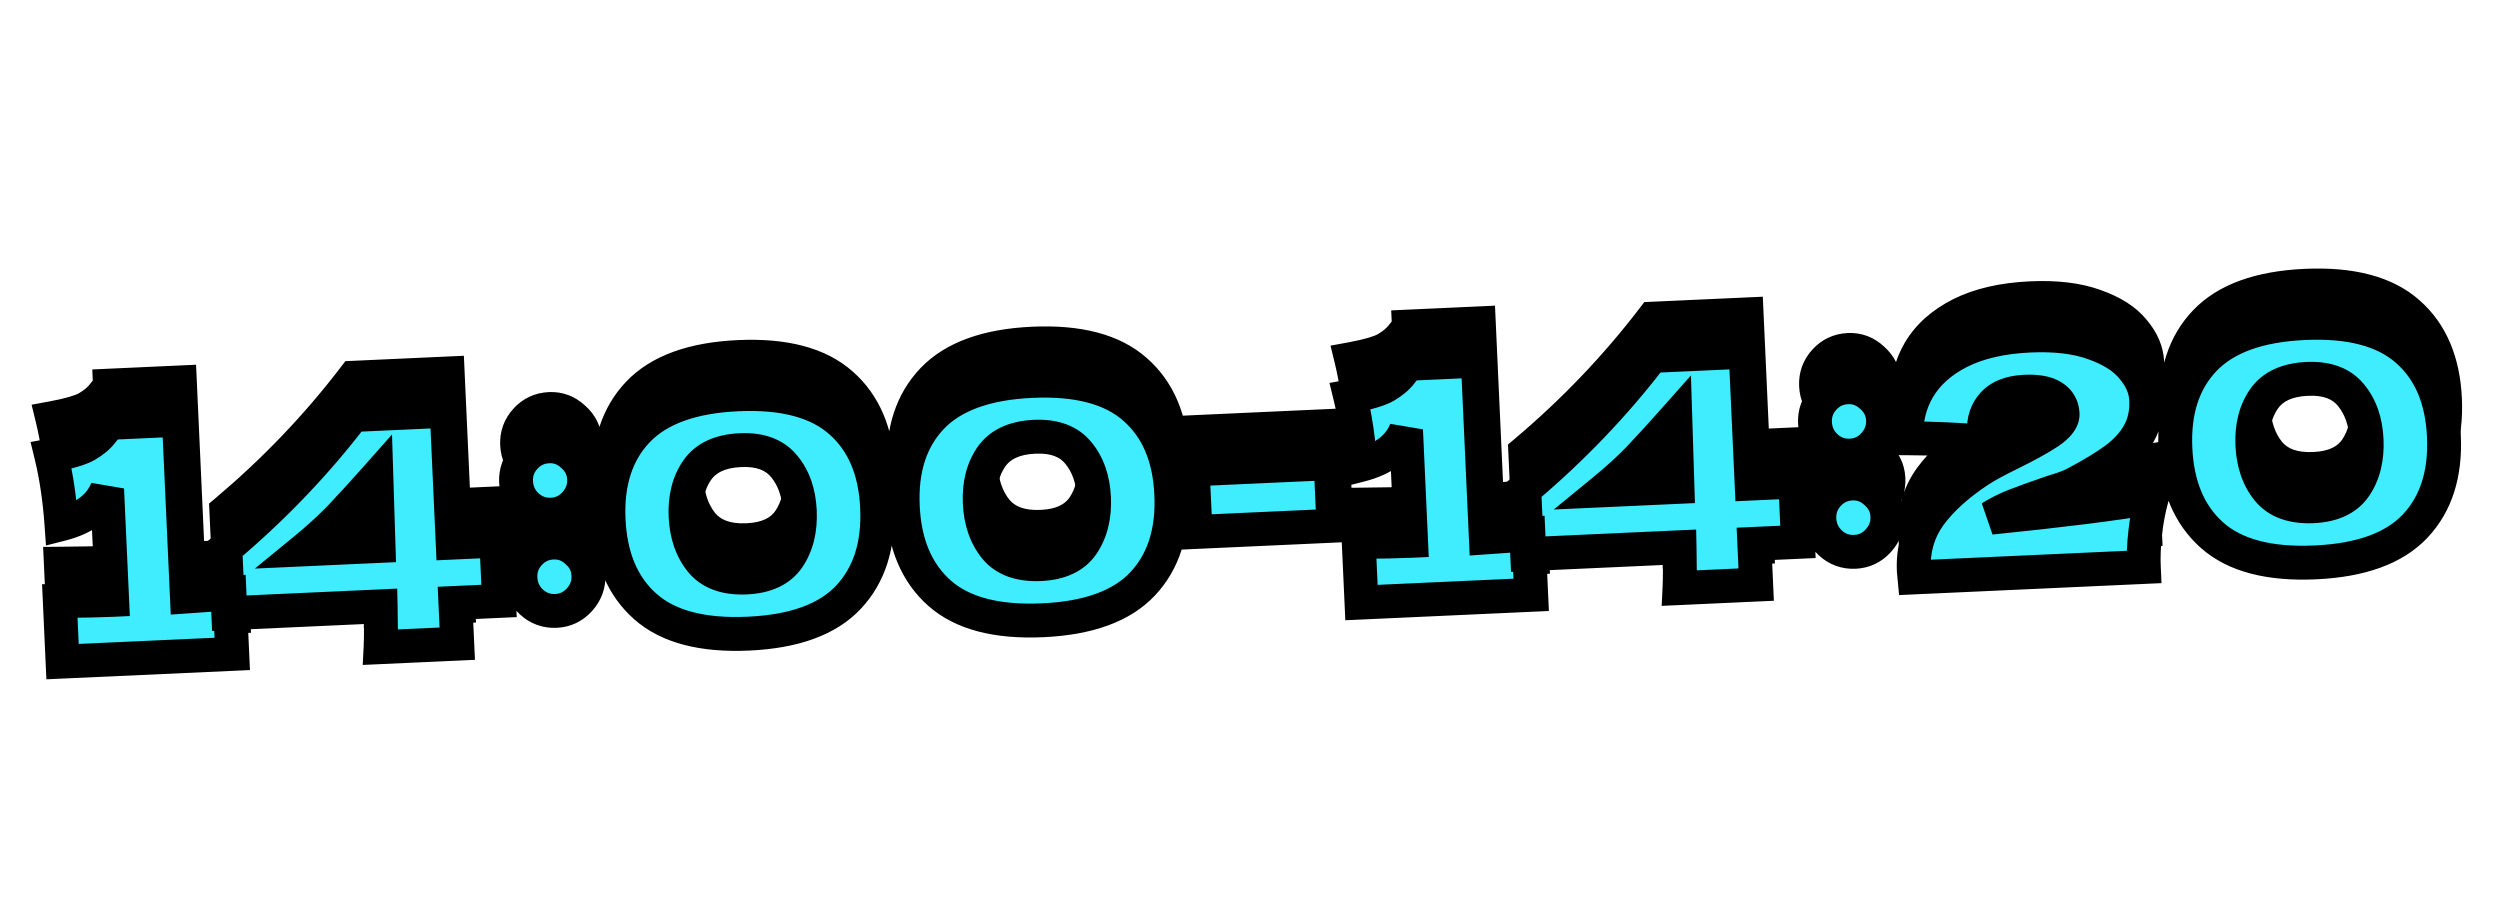
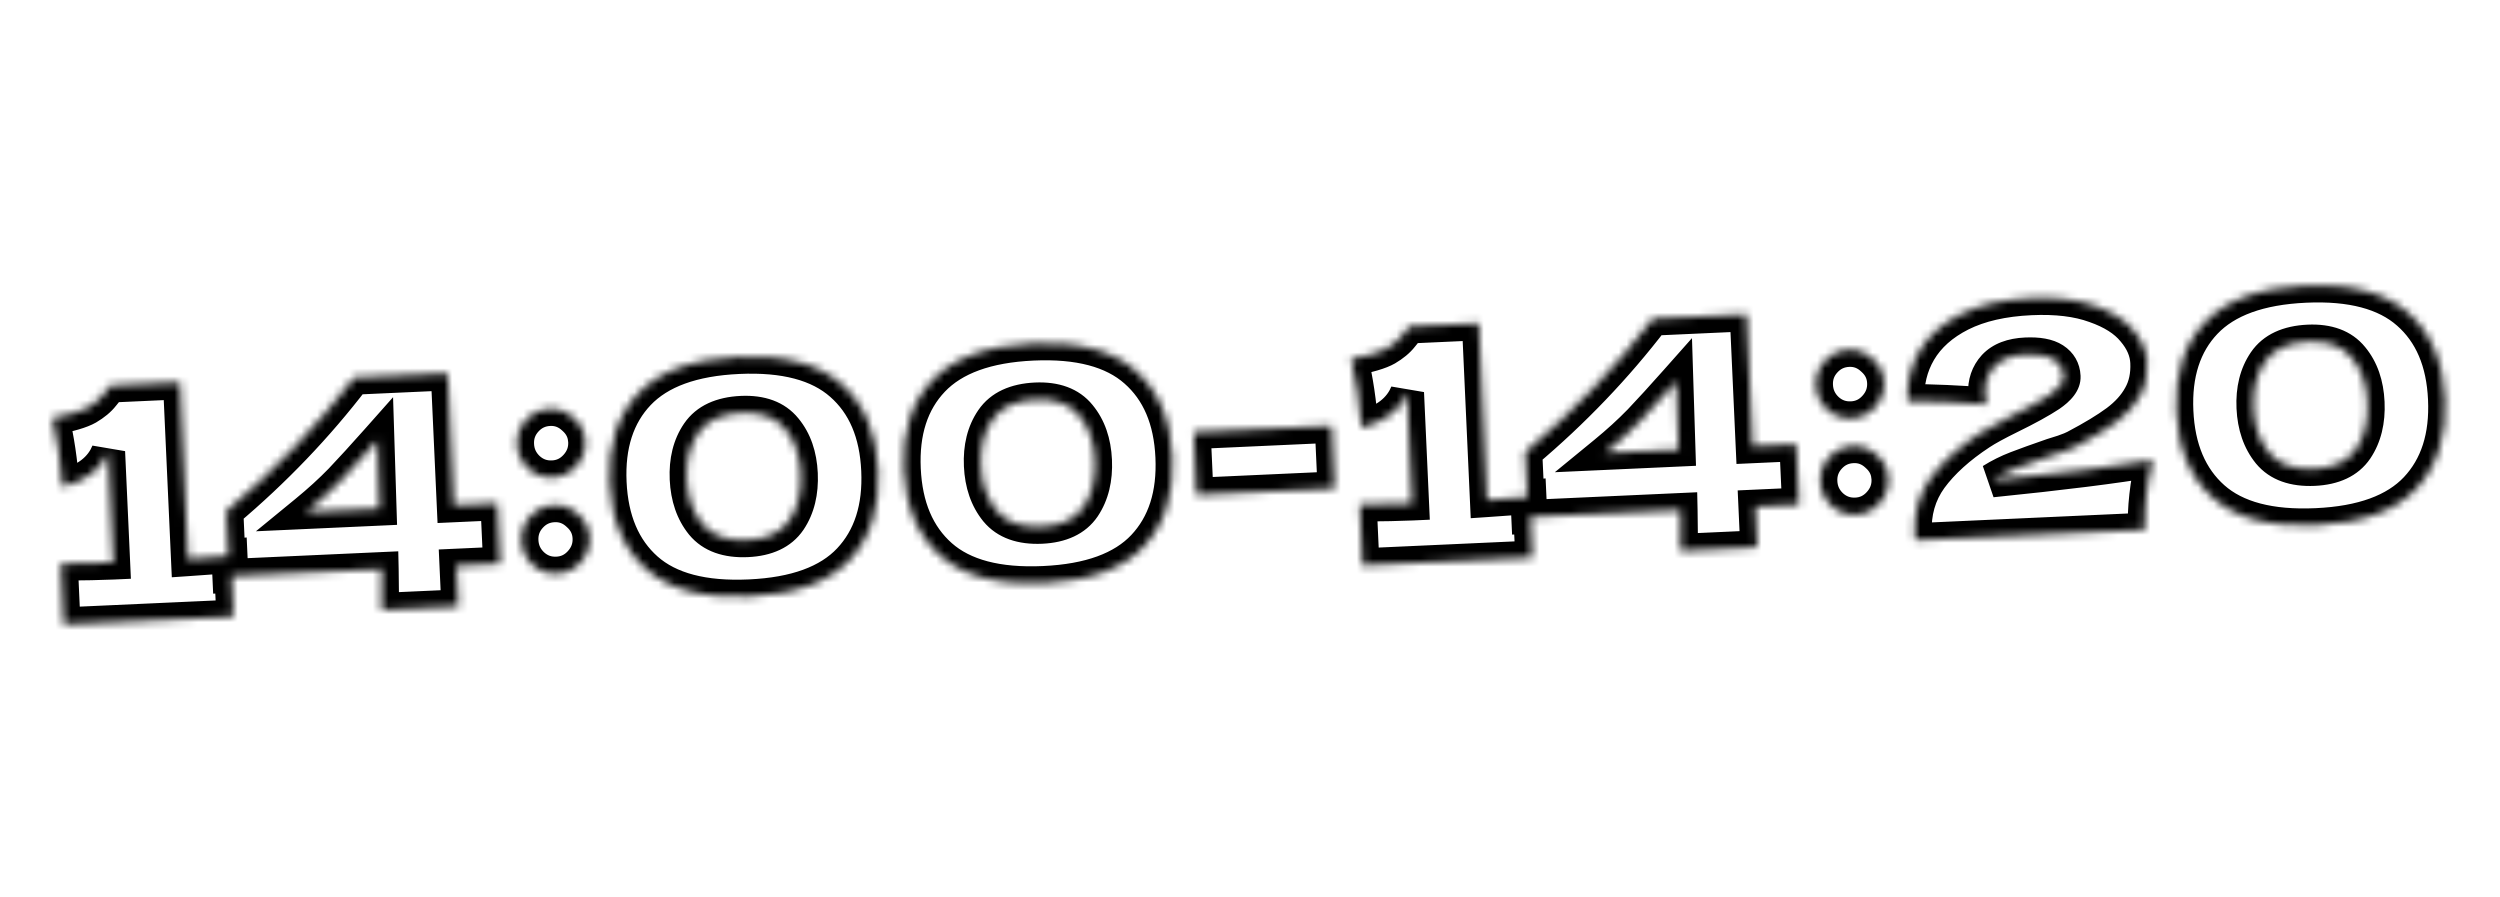
<svg xmlns="http://www.w3.org/2000/svg" width="315" height="113" viewBox="0 0 315 113" fill="none">
  <mask id="path-1-outside-1_4051_695" maskUnits="userSpaceOnUse" x="3.458" y="32.893" width="308.273" height="48.91" fill="black">
-     <rect fill="white" x="3.458" y="32.893" width="308.273" height="48.91" />
    <path d="M23.681 70.459C26.104 70.295 27.894 70.159 29.05 70.053L29.398 77.693L8.014 78.665L7.667 71.025C10.582 71.001 12.781 70.955 14.263 70.887L13.629 56.941C12.755 59.114 10.837 60.579 7.874 61.335C7.649 58.158 7.22 55.275 6.59 52.684C8.732 52.29 10.211 51.858 11.027 51.389C11.868 50.892 12.506 50.363 12.94 49.803C13.4 49.242 13.707 48.864 13.86 48.668L13.856 48.587L22.669 48.186L23.681 70.459ZM62.665 63.42L63.011 71.02L57.513 71.27L57.747 76.404L48.086 76.843C48.142 75.706 48.145 73.991 48.095 71.698L28.894 72.571L28.523 64.406C34.583 59.297 39.944 53.693 44.609 47.593L56.412 47.057L57.168 63.67L62.665 63.42ZM47.56 55.48C45.788 57.477 44.257 59.154 42.968 60.508C41.679 61.836 40.214 63.172 38.573 64.516L47.83 64.095L47.56 55.48ZM69.639 60.146C68.453 60.2 67.423 59.829 66.55 59.031C65.675 58.207 65.211 57.202 65.157 56.016C65.103 54.83 65.475 53.801 66.272 52.927C67.07 52.054 68.061 51.59 69.247 51.536C70.406 51.484 71.423 51.87 72.297 52.694C73.198 53.49 73.674 54.468 73.727 55.626C73.781 56.812 73.396 57.856 72.573 58.757C71.775 59.631 70.797 60.094 69.639 60.146ZM70.19 72.273C69.004 72.327 67.975 71.955 67.101 71.158C66.227 70.334 65.763 69.329 65.709 68.143C65.655 66.957 66.026 65.927 66.824 65.054C67.621 64.181 68.613 63.717 69.799 63.663C70.957 63.611 71.974 63.996 72.849 64.821C73.749 65.617 74.225 66.594 74.278 67.753C74.332 68.939 73.948 69.983 73.124 70.884C72.327 71.757 71.349 72.221 70.19 72.273ZM94.44 75.14C88.646 75.404 84.314 74.264 81.444 71.721C78.574 69.178 77.031 65.535 76.816 60.792C76.601 56.076 77.808 52.335 80.437 49.569C83.091 46.775 87.302 45.247 93.069 44.985C98.836 44.722 103.155 45.863 106.025 48.406C108.893 50.922 110.435 54.538 110.65 59.254C110.865 63.997 109.659 67.764 107.032 70.557C104.404 73.35 100.207 74.878 94.44 75.14ZM94.159 68.064C96.638 67.951 98.409 67.115 99.473 65.554C100.535 63.967 101.013 62.014 100.908 59.697C100.803 57.406 100.151 55.532 98.951 54.074C97.749 52.59 95.909 51.904 93.429 52.017C90.869 52.133 89.045 52.986 87.956 54.574C86.892 56.135 86.413 58.06 86.517 60.351C86.621 62.642 87.274 64.529 88.476 66.014C89.705 67.497 91.599 68.181 94.159 68.064ZM131.508 73.454C125.714 73.718 121.382 72.578 118.512 70.035C115.642 67.493 114.099 63.85 113.883 59.107C113.669 54.391 114.876 50.65 117.504 47.884C120.159 45.09 124.369 43.562 130.136 43.299C135.903 43.037 140.222 44.177 143.092 46.72C145.961 49.236 147.502 52.852 147.717 57.568C147.932 62.311 146.727 66.079 144.099 68.872C141.472 71.665 137.275 73.192 131.508 73.454ZM131.226 66.379C133.706 66.266 135.477 65.429 136.54 63.869C137.602 62.281 138.08 60.329 137.975 58.011C137.871 55.721 137.218 53.846 136.018 52.389C134.816 50.904 132.976 50.218 130.497 50.331C127.936 50.447 126.112 51.3 125.023 52.889C123.96 54.449 123.48 56.375 123.584 58.666C123.689 60.956 124.342 62.844 125.543 64.328C126.772 65.812 128.666 66.495 131.226 66.379ZM168.15 61.54L150.768 62.331L150.41 54.448L167.792 53.658L168.15 61.54ZM187.346 63.017C189.769 62.852 191.558 62.717 192.715 62.611L193.062 70.25L171.678 71.223L171.331 63.583C174.246 63.558 176.445 63.512 177.927 63.445L177.293 49.499C176.42 51.672 174.502 53.137 171.539 53.892C171.313 50.716 170.885 47.833 170.254 45.242C172.396 44.848 173.876 44.416 174.691 43.947C175.533 43.449 176.17 42.921 176.604 42.361C177.065 41.8 177.371 41.421 177.525 41.225L177.521 41.145L186.333 40.744L187.346 63.017ZM226.33 55.978L226.675 63.578L221.178 63.828L221.411 68.961L211.75 69.401C211.807 68.264 211.81 66.549 211.759 64.256L192.559 65.129L192.187 56.964C198.247 51.854 203.609 46.25 208.273 40.151L220.077 39.614L220.832 56.228L226.33 55.978ZM211.224 48.037C209.452 50.035 207.921 51.712 206.633 53.066C205.343 54.394 203.878 55.73 202.238 57.074L211.495 56.653L211.224 48.037ZM233.303 52.704C232.117 52.758 231.088 52.386 230.214 51.589C229.34 50.764 228.875 49.76 228.822 48.574C228.768 47.388 229.139 46.358 229.937 45.485C230.734 44.612 231.726 44.148 232.912 44.094C234.07 44.041 235.087 44.427 235.962 45.252C236.862 46.048 237.338 47.025 237.391 48.184C237.445 49.37 237.06 50.413 236.237 51.315C235.44 52.188 234.462 52.651 233.303 52.704ZM233.855 64.831C232.669 64.885 231.639 64.513 230.766 63.716C229.891 62.891 229.427 61.886 229.373 60.7C229.319 59.515 229.691 58.485 230.488 57.612C231.286 56.739 232.277 56.275 233.463 56.221C234.622 56.168 235.638 56.554 236.513 57.378C237.413 58.175 237.89 59.152 237.943 60.311C237.997 61.497 237.612 62.54 236.789 63.442C235.991 64.315 235.013 64.778 233.855 64.831ZM250.974 60.528C259.71 59.645 266.476 58.797 271.273 57.985C270.879 59.407 270.596 60.905 270.424 62.479C270.253 64.053 270.196 65.474 270.254 66.74L241.351 68.055L241.272 67.207C241.152 64.567 241.816 62.241 243.264 60.231C244.739 58.219 246.827 56.329 249.528 54.559C250.314 54.037 251.552 53.359 253.243 52.526C255.435 51.455 257.121 50.527 258.301 49.745C259.479 48.935 260.052 48.166 260.019 47.439C259.977 46.522 259.567 45.812 258.788 45.307C258.009 44.803 256.824 44.586 255.234 44.659C253.483 44.738 252.169 45.244 251.293 46.175C250.444 47.104 250.051 48.257 250.114 49.631C250.133 50.062 250.194 50.505 250.296 50.959C246.88 50.682 243.566 50.536 240.352 50.52C240.247 48.23 240.746 46.141 241.849 44.255C242.977 42.34 244.716 40.789 247.065 39.602C249.442 38.414 252.381 37.74 255.885 37.581C259.092 37.435 261.78 37.759 263.949 38.551C266.144 39.315 267.771 40.349 268.829 41.651C269.913 42.925 270.487 44.262 270.551 45.663C270.624 47.28 270.324 48.685 269.649 49.877C269.001 51.067 268.024 52.151 266.718 53.129C265.438 54.078 263.704 55.129 261.515 56.282C261.199 56.458 260.682 56.671 259.964 56.92C259.245 57.141 258.792 57.283 258.606 57.346C256.719 57.999 255.217 58.54 254.103 58.968C252.988 59.397 251.945 59.917 250.974 60.528ZM291.856 66.163C286.062 66.427 281.73 65.287 278.86 62.744C275.99 60.201 274.447 56.558 274.232 51.815C274.017 47.099 275.224 43.358 277.853 40.592C280.507 37.798 284.718 36.27 290.485 36.008C296.252 35.745 300.57 36.886 303.44 39.429C306.309 41.945 307.851 45.561 308.065 50.277C308.281 55.02 307.075 58.787 304.448 61.58C301.82 64.373 297.623 65.901 291.856 66.163ZM291.575 59.087C294.054 58.974 295.825 58.138 296.889 56.577C297.951 54.99 298.429 53.037 298.323 50.72C298.219 48.429 297.567 46.555 296.367 45.097C295.165 43.613 293.324 42.927 290.845 43.039C288.285 43.156 286.46 44.008 285.372 45.597C284.308 47.158 283.829 49.083 283.933 51.374C284.037 53.665 284.69 55.552 285.892 57.037C287.12 58.52 289.015 59.204 291.575 59.087Z" />
  </mask>
-   <path d="M23.681 70.459C26.104 70.295 27.894 70.159 29.05 70.053L29.398 77.693L8.014 78.665L7.667 71.025C10.582 71.001 12.781 70.955 14.263 70.887L13.629 56.941C12.755 59.114 10.837 60.579 7.874 61.335C7.649 58.158 7.22 55.275 6.59 52.684C8.732 52.29 10.211 51.858 11.027 51.389C11.868 50.892 12.506 50.363 12.94 49.803C13.4 49.242 13.707 48.864 13.86 48.668L13.856 48.587L22.669 48.186L23.681 70.459ZM62.665 63.42L63.011 71.02L57.513 71.27L57.747 76.404L48.086 76.843C48.142 75.706 48.145 73.991 48.095 71.698L28.894 72.571L28.523 64.406C34.583 59.297 39.944 53.693 44.609 47.593L56.412 47.057L57.168 63.67L62.665 63.42ZM47.56 55.48C45.788 57.477 44.257 59.154 42.968 60.508C41.679 61.836 40.214 63.172 38.573 64.516L47.83 64.095L47.56 55.48ZM69.639 60.146C68.453 60.2 67.423 59.829 66.55 59.031C65.675 58.207 65.211 57.202 65.157 56.016C65.103 54.83 65.475 53.801 66.272 52.927C67.07 52.054 68.061 51.59 69.247 51.536C70.406 51.484 71.423 51.87 72.297 52.694C73.198 53.49 73.674 54.468 73.727 55.626C73.781 56.812 73.396 57.856 72.573 58.757C71.775 59.631 70.797 60.094 69.639 60.146ZM70.19 72.273C69.004 72.327 67.975 71.955 67.101 71.158C66.227 70.334 65.763 69.329 65.709 68.143C65.655 66.957 66.026 65.927 66.824 65.054C67.621 64.181 68.613 63.717 69.799 63.663C70.957 63.611 71.974 63.996 72.849 64.821C73.749 65.617 74.225 66.594 74.278 67.753C74.332 68.939 73.948 69.983 73.124 70.884C72.327 71.757 71.349 72.221 70.19 72.273ZM94.44 75.14C88.646 75.404 84.314 74.264 81.444 71.721C78.574 69.178 77.031 65.535 76.816 60.792C76.601 56.076 77.808 52.335 80.437 49.569C83.091 46.775 87.302 45.247 93.069 44.985C98.836 44.722 103.155 45.863 106.025 48.406C108.893 50.922 110.435 54.538 110.65 59.254C110.865 63.997 109.659 67.764 107.032 70.557C104.404 73.35 100.207 74.878 94.44 75.14ZM94.159 68.064C96.638 67.951 98.409 67.115 99.473 65.554C100.535 63.967 101.013 62.014 100.908 59.697C100.803 57.406 100.151 55.532 98.951 54.074C97.749 52.59 95.909 51.904 93.429 52.017C90.869 52.133 89.045 52.986 87.956 54.574C86.892 56.135 86.413 58.06 86.517 60.351C86.621 62.642 87.274 64.529 88.476 66.014C89.705 67.497 91.599 68.181 94.159 68.064ZM131.508 73.454C125.714 73.718 121.382 72.578 118.512 70.035C115.642 67.493 114.099 63.85 113.883 59.107C113.669 54.391 114.876 50.65 117.504 47.884C120.159 45.09 124.369 43.562 130.136 43.299C135.903 43.037 140.222 44.177 143.092 46.72C145.961 49.236 147.502 52.852 147.717 57.568C147.932 62.311 146.727 66.079 144.099 68.872C141.472 71.665 137.275 73.192 131.508 73.454ZM131.226 66.379C133.706 66.266 135.477 65.429 136.54 63.869C137.602 62.281 138.08 60.329 137.975 58.011C137.871 55.721 137.218 53.846 136.018 52.389C134.816 50.904 132.976 50.218 130.497 50.331C127.936 50.447 126.112 51.3 125.023 52.889C123.96 54.449 123.48 56.375 123.584 58.666C123.689 60.956 124.342 62.844 125.543 64.328C126.772 65.812 128.666 66.495 131.226 66.379ZM168.15 61.54L150.768 62.331L150.41 54.448L167.792 53.658L168.15 61.54ZM187.346 63.017C189.769 62.852 191.558 62.717 192.715 62.611L193.062 70.25L171.678 71.223L171.331 63.583C174.246 63.558 176.445 63.512 177.927 63.445L177.293 49.499C176.42 51.672 174.502 53.137 171.539 53.892C171.313 50.716 170.885 47.833 170.254 45.242C172.396 44.848 173.876 44.416 174.691 43.947C175.533 43.449 176.17 42.921 176.604 42.361C177.065 41.8 177.371 41.421 177.525 41.225L177.521 41.145L186.333 40.744L187.346 63.017ZM226.33 55.978L226.675 63.578L221.178 63.828L221.411 68.961L211.75 69.401C211.807 68.264 211.81 66.549 211.759 64.256L192.559 65.129L192.187 56.964C198.247 51.854 203.609 46.25 208.273 40.151L220.077 39.614L220.832 56.228L226.33 55.978ZM211.224 48.037C209.452 50.035 207.921 51.712 206.633 53.066C205.343 54.394 203.878 55.73 202.238 57.074L211.495 56.653L211.224 48.037ZM233.303 52.704C232.117 52.758 231.088 52.386 230.214 51.589C229.34 50.764 228.875 49.76 228.822 48.574C228.768 47.388 229.139 46.358 229.937 45.485C230.734 44.612 231.726 44.148 232.912 44.094C234.07 44.041 235.087 44.427 235.962 45.252C236.862 46.048 237.338 47.025 237.391 48.184C237.445 49.37 237.06 50.413 236.237 51.315C235.44 52.188 234.462 52.651 233.303 52.704ZM233.855 64.831C232.669 64.885 231.639 64.513 230.766 63.716C229.891 62.891 229.427 61.886 229.373 60.7C229.319 59.515 229.691 58.485 230.488 57.612C231.286 56.739 232.277 56.275 233.463 56.221C234.622 56.168 235.638 56.554 236.513 57.378C237.413 58.175 237.89 59.152 237.943 60.311C237.997 61.497 237.612 62.54 236.789 63.442C235.991 64.315 235.013 64.778 233.855 64.831ZM250.974 60.528C259.71 59.645 266.476 58.797 271.273 57.985C270.879 59.407 270.596 60.905 270.424 62.479C270.253 64.053 270.196 65.474 270.254 66.74L241.351 68.055L241.272 67.207C241.152 64.567 241.816 62.241 243.264 60.231C244.739 58.219 246.827 56.329 249.528 54.559C250.314 54.037 251.552 53.359 253.243 52.526C255.435 51.455 257.121 50.527 258.301 49.745C259.479 48.935 260.052 48.166 260.019 47.439C259.977 46.522 259.567 45.812 258.788 45.307C258.009 44.803 256.824 44.586 255.234 44.659C253.483 44.738 252.169 45.244 251.293 46.175C250.444 47.104 250.051 48.257 250.114 49.631C250.133 50.062 250.194 50.505 250.296 50.959C246.88 50.682 243.566 50.536 240.352 50.52C240.247 48.23 240.746 46.141 241.849 44.255C242.977 42.34 244.716 40.789 247.065 39.602C249.442 38.414 252.381 37.74 255.885 37.581C259.092 37.435 261.78 37.759 263.949 38.551C266.144 39.315 267.771 40.349 268.829 41.651C269.913 42.925 270.487 44.262 270.551 45.663C270.624 47.28 270.324 48.685 269.649 49.877C269.001 51.067 268.024 52.151 266.718 53.129C265.438 54.078 263.704 55.129 261.515 56.282C261.199 56.458 260.682 56.671 259.964 56.92C259.245 57.141 258.792 57.283 258.606 57.346C256.719 57.999 255.217 58.54 254.103 58.968C252.988 59.397 251.945 59.917 250.974 60.528ZM291.856 66.163C286.062 66.427 281.73 65.287 278.86 62.744C275.99 60.201 274.447 56.558 274.232 51.815C274.017 47.099 275.224 43.358 277.853 40.592C280.507 37.798 284.718 36.27 290.485 36.008C296.252 35.745 300.57 36.886 303.44 39.429C306.309 41.945 307.851 45.561 308.065 50.277C308.281 55.02 307.075 58.787 304.448 61.58C301.82 64.373 297.623 65.901 291.856 66.163ZM291.575 59.087C294.054 58.974 295.825 58.138 296.889 56.577C297.951 54.99 298.429 53.037 298.323 50.72C298.219 48.429 297.567 46.555 296.367 45.097C295.165 43.613 293.324 42.927 290.845 43.039C288.285 43.156 286.46 44.008 285.372 45.597C284.308 47.158 283.829 49.083 283.933 51.374C284.037 53.665 284.69 55.552 285.892 57.037C287.12 58.52 289.015 59.204 291.575 59.087Z" fill="black" />
  <path d="M23.681 70.459L21.549 70.556L21.648 72.737L23.826 72.589L23.681 70.459ZM29.05 70.053L31.183 69.956L31.081 67.721L28.854 67.927L29.05 70.053ZM29.398 77.693L29.495 79.826L31.628 79.729L31.53 77.596L29.398 77.693ZM8.014 78.665L5.881 78.762L5.978 80.895L8.111 80.798L8.014 78.665ZM7.667 71.025L7.649 68.89L5.433 68.909L5.534 71.122L7.667 71.025ZM14.263 70.887L14.36 73.02L16.493 72.923L16.396 70.79L14.263 70.887ZM13.629 56.941L15.762 56.844L11.648 56.145L13.629 56.941ZM7.874 61.335L5.744 61.486L5.925 64.035L8.402 63.404L7.874 61.335ZM6.59 52.684L6.203 50.584L3.98 50.994L4.515 53.19L6.59 52.684ZM11.027 51.389L12.091 53.24L12.102 53.233L12.113 53.227L11.027 51.389ZM12.94 49.803L11.289 48.448L11.27 48.472L11.252 48.496L12.94 49.803ZM13.86 48.668L15.543 49.982L16.029 49.36L15.993 48.571L13.86 48.668ZM13.856 48.587L13.759 46.454L11.627 46.551L11.723 48.684L13.856 48.587ZM22.669 48.186L24.801 48.089L24.704 45.956L22.572 46.053L22.669 48.186ZM23.681 70.459L23.826 72.589C26.252 72.425 28.063 72.288 29.246 72.179L29.05 70.053L28.854 67.927C27.725 68.031 25.957 68.165 23.537 68.329L23.681 70.459ZM29.05 70.053L26.917 70.15L27.265 77.79L29.398 77.693L31.53 77.596L31.183 69.956L29.05 70.053ZM29.398 77.693L29.301 75.56L7.917 76.532L8.014 78.665L8.111 80.798L29.495 79.826L29.398 77.693ZM8.014 78.665L10.147 78.568L9.8 70.928L7.667 71.025L5.534 71.122L5.881 78.762L8.014 78.665ZM7.667 71.025L7.685 73.16C10.606 73.136 12.837 73.089 14.36 73.02L14.263 70.887L14.166 68.754C12.724 68.82 10.558 68.866 7.649 68.89L7.667 71.025ZM14.263 70.887L16.396 70.79L15.762 56.844L13.629 56.941L11.496 57.038L12.13 70.984L14.263 70.887ZM13.629 56.941L11.648 56.145C11.103 57.501 9.871 58.622 7.346 59.266L7.874 61.335L8.402 63.404C11.803 62.536 14.408 60.728 15.61 57.738L13.629 56.941ZM7.874 61.335L10.004 61.184C9.771 57.91 9.328 54.906 8.664 52.179L6.59 52.684L4.515 53.19C5.113 55.644 5.526 58.407 5.744 61.486L7.874 61.335ZM6.59 52.684L6.976 54.784C9.126 54.388 10.929 53.908 12.091 53.24L11.027 51.389L9.962 49.538C9.493 49.808 8.338 50.191 6.203 50.584L6.59 52.684ZM11.027 51.389L12.113 53.227C13.105 52.641 13.979 51.948 14.627 51.111L12.94 49.803L11.252 48.496C11.033 48.778 10.632 49.142 9.941 49.551L11.027 51.389ZM12.94 49.803L14.59 51.158C15.048 50.6 15.371 50.202 15.543 49.982L13.86 48.668L12.178 47.353C12.043 47.526 11.752 47.885 11.289 48.448L12.94 49.803ZM13.86 48.668L15.993 48.571L15.989 48.49L13.856 48.587L11.723 48.684L11.727 48.765L13.86 48.668ZM13.856 48.587L13.953 50.72L22.765 50.319L22.669 48.186L22.572 46.053L13.759 46.454L13.856 48.587ZM22.669 48.186L20.536 48.283L21.549 70.556L23.681 70.459L25.814 70.362L24.801 48.089L22.669 48.186ZM62.665 63.42L64.798 63.324L64.701 61.191L62.568 61.288L62.665 63.42ZM63.011 71.02L63.108 73.153L65.241 73.056L65.144 70.923L63.011 71.02ZM57.513 71.27L57.416 69.137L55.283 69.234L55.38 71.367L57.513 71.27ZM57.747 76.404L57.844 78.537L59.977 78.439L59.88 76.307L57.747 76.404ZM48.086 76.843L45.953 76.737L45.837 79.082L48.183 78.976L48.086 76.843ZM48.095 71.698L50.23 71.651L50.182 69.466L47.998 69.565L48.095 71.698ZM28.894 72.571L26.761 72.668L26.858 74.801L28.991 74.704L28.894 72.571ZM28.523 64.406L27.147 62.774L26.342 63.452L26.39 64.503L28.523 64.406ZM44.609 47.593L44.512 45.461L43.518 45.506L42.913 46.296L44.609 47.593ZM56.412 47.057L58.545 46.96L58.448 44.827L56.315 44.924L56.412 47.057ZM57.168 63.67L55.035 63.767L55.132 65.9L57.265 65.803L57.168 63.67ZM47.56 55.48L49.694 55.413L49.526 50.047L45.963 54.063L47.56 55.48ZM42.968 60.508L44.5 61.996L44.508 61.988L44.516 61.98L42.968 60.508ZM38.573 64.516L37.22 62.864L32.245 66.941L38.67 66.649L38.573 64.516ZM47.83 64.095L47.927 66.228L50.03 66.132L49.964 64.028L47.83 64.095ZM62.665 63.42L60.532 63.517L60.878 71.117L63.011 71.02L65.144 70.923L64.798 63.324L62.665 63.42ZM63.011 71.02L62.914 68.887L57.416 69.137L57.513 71.27L57.61 73.403L63.108 73.153L63.011 71.02ZM57.513 71.27L55.38 71.367L55.614 76.501L57.747 76.404L59.88 76.307L59.646 71.173L57.513 71.27ZM57.747 76.404L57.65 74.271L47.989 74.71L48.086 76.843L48.183 78.976L57.844 78.537L57.747 76.404ZM48.086 76.843L50.218 76.949C50.279 75.733 50.28 73.955 50.23 71.651L48.095 71.698L45.96 71.745C46.01 74.027 46.006 75.68 45.953 76.737L48.086 76.843ZM48.095 71.698L47.998 69.565L28.797 70.438L28.894 72.571L28.991 74.704L48.192 73.831L48.095 71.698ZM28.894 72.571L31.027 72.474L30.656 64.309L28.523 64.406L26.39 64.503L26.761 72.668L28.894 72.571ZM28.523 64.406L29.899 66.038C36.073 60.832 41.543 55.116 46.305 48.891L44.609 47.593L42.913 46.296C38.346 52.269 33.092 57.761 27.147 62.774L28.523 64.406ZM44.609 47.593L44.706 49.726L56.509 49.19L56.412 47.057L56.315 44.924L44.512 45.461L44.609 47.593ZM56.412 47.057L54.279 47.154L55.035 63.767L57.168 63.67L59.301 63.574L58.545 46.96L56.412 47.057ZM57.168 63.67L57.265 65.803L62.762 65.553L62.665 63.42L62.568 61.288L57.071 61.538L57.168 63.67ZM47.56 55.48L45.963 54.063C44.2 56.049 42.687 57.706 41.421 59.037L42.968 60.508L44.516 61.98C45.827 60.602 47.375 58.906 49.157 56.896L47.56 55.48ZM42.968 60.508L41.437 59.021C40.211 60.283 38.807 61.565 37.22 62.864L38.573 64.516L39.926 66.168C41.62 64.78 43.146 63.39 44.5 61.996L42.968 60.508ZM38.573 64.516L38.67 66.649L47.927 66.228L47.83 64.095L47.733 61.962L38.476 62.383L38.573 64.516ZM47.83 64.095L49.964 64.028L49.694 55.413L47.56 55.48L45.426 55.546L45.696 64.162L47.83 64.095ZM66.55 59.031L65.085 60.585L65.098 60.596L65.11 60.608L66.55 59.031ZM66.272 52.927L64.696 51.488L64.696 51.488L66.272 52.927ZM72.297 52.694L70.833 54.248L70.857 54.271L70.883 54.293L72.297 52.694ZM72.573 58.757L70.996 57.318L72.573 58.757ZM67.101 71.158L65.637 72.712L65.649 72.723L65.662 72.735L67.101 71.158ZM66.824 65.054L68.401 66.494L66.824 65.054ZM72.849 64.821L71.384 66.374L71.409 66.398L71.434 66.42L72.849 64.821ZM73.124 70.884L74.701 72.324L73.124 70.884ZM69.639 60.146L69.542 58.014C68.919 58.042 68.443 57.868 67.99 57.454L66.55 59.031L65.11 60.608C66.404 61.789 67.987 62.359 69.736 62.279L69.639 60.146ZM66.55 59.031L68.014 57.477C67.538 57.028 67.318 56.543 67.29 55.919L65.157 56.016L63.024 56.113C63.104 57.86 63.813 59.386 65.085 60.585L66.55 59.031ZM65.157 56.016L67.29 55.919C67.262 55.297 67.435 54.82 67.849 54.367L66.272 52.927L64.696 51.488C63.515 52.781 62.945 54.364 63.024 56.113L65.157 56.016ZM66.272 52.927L67.849 54.367C68.263 53.913 68.722 53.698 69.344 53.669L69.247 51.536L69.15 49.404C67.401 49.483 65.876 50.194 64.696 51.488L66.272 52.927ZM69.247 51.536L69.344 53.669C69.902 53.644 70.362 53.804 70.833 54.248L72.297 52.694L73.762 51.14C72.483 49.935 70.909 49.324 69.15 49.404L69.247 51.536ZM72.297 52.694L70.883 54.293C71.368 54.722 71.568 55.165 71.594 55.723L73.727 55.626L75.86 55.529C75.78 53.77 75.027 52.258 73.712 51.094L72.297 52.694ZM73.727 55.626L71.594 55.723C71.621 56.326 71.45 56.821 70.996 57.318L72.573 58.757L74.15 60.197C75.342 58.891 75.94 57.299 75.86 55.529L73.727 55.626ZM72.573 58.757L70.996 57.318C70.572 57.782 70.122 57.987 69.542 58.014L69.639 60.146L69.736 62.279C71.472 62.2 72.979 61.479 74.15 60.197L72.573 58.757ZM70.19 72.273L70.093 70.14C69.471 70.169 68.994 69.995 68.541 69.581L67.101 71.158L65.662 72.735C66.955 73.915 68.538 74.486 70.287 74.406L70.19 72.273ZM67.101 71.158L68.566 69.604C68.089 69.155 67.87 68.67 67.841 68.046L65.709 68.143L63.576 68.24C63.655 69.987 64.364 71.512 65.637 72.712L67.101 71.158ZM65.709 68.143L67.841 68.046C67.813 67.424 67.987 66.947 68.401 66.494L66.824 65.054L65.247 63.614C64.066 64.908 63.496 66.491 63.576 68.24L65.709 68.143ZM66.824 65.054L68.401 66.494C68.815 66.04 69.273 65.824 69.895 65.796L69.799 63.663L69.701 61.53C67.952 61.61 66.428 62.321 65.247 63.614L66.824 65.054ZM69.799 63.663L69.895 65.796C70.454 65.771 70.913 65.93 71.384 66.374L72.849 64.821L74.313 63.267C73.035 62.062 71.461 61.45 69.701 61.53L69.799 63.663ZM72.849 64.821L71.434 66.42C71.919 66.849 72.12 67.292 72.145 67.85L74.278 67.753L76.411 67.656C76.331 65.897 75.579 64.385 74.263 63.221L72.849 64.821ZM74.278 67.753L72.145 67.85C72.173 68.452 72.001 68.948 71.548 69.445L73.124 70.884L74.701 72.324C75.894 71.017 76.492 69.425 76.411 67.656L74.278 67.753ZM73.124 70.884L71.548 69.445C71.124 69.909 70.674 70.114 70.093 70.14L70.19 72.273L70.287 74.406C72.024 74.327 73.53 73.606 74.701 72.324L73.124 70.884ZM81.444 71.721L80.028 73.319L81.444 71.721ZM80.437 49.569L81.985 51.04L81.985 51.04L80.437 49.569ZM106.025 48.406L104.609 50.004L104.617 50.011L106.025 48.406ZM107.032 70.557L108.587 72.02L107.032 70.557ZM99.473 65.554L101.237 66.757L101.242 66.749L101.247 66.742L99.473 65.554ZM98.951 54.074L97.291 55.418L97.297 55.425L97.303 55.432L98.951 54.074ZM87.956 54.574L86.195 53.367L86.191 53.372L87.956 54.574ZM88.476 66.014L86.816 67.357L86.824 67.367L86.832 67.376L88.476 66.014ZM94.44 75.14L94.343 73.007C88.825 73.258 85.144 72.147 82.86 70.123L81.444 71.721L80.028 73.319C83.484 76.381 88.468 77.549 94.537 77.273L94.44 75.14ZM81.444 71.721L82.86 70.123C80.521 68.05 79.145 65.008 78.949 60.695L76.816 60.792L74.683 60.889C74.918 66.063 76.628 70.306 80.028 73.319L81.444 71.721ZM76.816 60.792L78.949 60.695C78.754 56.413 79.847 53.289 81.985 51.04L80.437 49.569L78.889 48.099C75.769 51.381 74.449 55.74 74.683 60.889L76.816 60.792ZM80.437 49.569L81.985 51.04C84.107 48.806 87.68 47.367 93.166 47.118L93.069 44.985L92.972 42.852C86.924 43.127 82.076 44.744 78.889 48.099L80.437 49.569ZM93.069 44.985L93.166 47.118C98.654 46.868 102.323 47.978 104.609 50.004L106.025 48.406L107.44 46.808C103.986 43.747 99.018 42.577 92.972 42.852L93.069 44.985ZM106.025 48.406L104.617 50.011C106.949 52.057 108.322 55.068 108.517 59.351L110.65 59.254L112.782 59.157C112.548 54.007 110.837 49.787 107.432 46.8L106.025 48.406ZM110.65 59.254L108.517 59.351C108.713 63.663 107.618 66.818 105.477 69.094L107.032 70.557L108.587 72.02C111.7 68.711 113.018 64.33 112.782 59.157L110.65 59.254ZM107.032 70.557L105.477 69.094C103.384 71.319 99.831 72.758 94.343 73.007L94.44 75.14L94.537 77.273C100.583 76.998 105.425 75.382 108.587 72.02L107.032 70.557ZM94.159 68.064L94.256 70.197C97.177 70.064 99.683 69.038 101.237 66.757L99.473 65.554L97.708 64.352C97.137 65.191 96.1 65.839 94.062 65.931L94.159 68.064ZM99.473 65.554L101.247 66.742C102.613 64.7 103.162 62.273 103.041 59.6L100.908 59.697L98.775 59.794C98.864 61.756 98.456 63.234 97.698 64.367L99.473 65.554ZM100.908 59.697L103.041 59.6C102.92 56.949 102.152 54.602 100.599 52.717L98.951 54.074L97.303 55.432C98.151 56.462 98.687 57.863 98.775 59.794L100.908 59.697ZM98.951 54.074L100.61 52.731C98.859 50.567 96.266 49.75 93.332 49.884L93.429 52.017L93.526 54.149C95.551 54.057 96.639 54.612 97.291 55.418L98.951 54.074ZM93.429 52.017L93.332 49.884C90.343 50.02 87.78 51.054 86.195 53.367L87.956 54.574L89.717 55.781C90.309 54.917 91.396 54.246 93.526 54.149L93.429 52.017ZM87.956 54.574L86.191 53.372C84.816 55.391 84.264 57.797 84.384 60.448L86.517 60.351L88.65 60.254C88.562 58.324 88.969 56.879 89.72 55.776L87.956 54.574ZM86.517 60.351L84.384 60.448C84.505 63.1 85.274 65.452 86.816 67.357L88.476 66.014L90.135 64.671C89.274 63.607 88.738 62.183 88.65 60.254L86.517 60.351ZM88.476 66.014L86.832 67.376C88.621 69.535 91.266 70.333 94.256 70.197L94.159 68.064L94.062 65.931C91.931 66.028 90.789 65.459 90.12 64.652L88.476 66.014ZM118.512 70.035L117.096 71.633L118.512 70.035ZM117.504 47.884L119.052 49.355L119.052 49.354L117.504 47.884ZM143.092 46.72L141.676 48.318L141.684 48.325L143.092 46.72ZM144.099 68.872L145.654 70.335L144.099 68.872ZM136.54 63.869L138.305 65.071L138.31 65.063L138.315 65.056L136.54 63.869ZM136.018 52.389L134.358 53.732L134.364 53.739L134.37 53.746L136.018 52.389ZM125.023 52.889L123.262 51.682L123.259 51.687L125.023 52.889ZM125.543 64.328L123.884 65.672L123.891 65.681L123.899 65.69L125.543 64.328ZM131.508 73.454L131.411 71.322C125.893 71.573 122.212 70.461 119.928 68.437L118.512 70.035L117.096 71.633C120.552 74.695 125.535 75.863 131.605 75.587L131.508 73.454ZM118.512 70.035L119.928 68.437C117.588 66.365 116.212 63.322 116.016 59.01L113.883 59.107L111.75 59.204C111.985 64.377 113.695 68.62 117.096 71.633L118.512 70.035ZM113.883 59.107L116.016 59.01C115.821 54.727 116.915 51.603 119.052 49.355L117.504 47.884L115.957 46.413C112.837 49.696 111.516 54.054 111.75 59.204L113.883 59.107ZM117.504 47.884L119.052 49.354C121.174 47.12 124.748 45.682 130.233 45.432L130.136 43.299L130.039 41.166C123.991 41.441 119.143 43.059 115.956 46.413L117.504 47.884ZM130.136 43.299L130.233 45.432C135.721 45.183 139.39 46.293 141.676 48.318L143.092 46.72L144.508 45.122C141.054 42.062 136.086 40.891 130.039 41.166L130.136 43.299ZM143.092 46.72L141.684 48.325C144.017 50.371 145.389 53.383 145.584 57.665L147.717 57.568L149.85 57.471C149.616 52.322 147.905 48.101 144.5 45.115L143.092 46.72ZM147.717 57.568L145.584 57.665C145.78 61.977 144.686 65.132 142.544 67.409L144.099 68.872L145.654 70.335C148.767 67.026 150.085 62.645 149.85 57.471L147.717 57.568ZM144.099 68.872L142.544 67.409C140.451 69.633 136.898 71.072 131.411 71.322L131.508 73.454L131.605 75.587C137.651 75.312 142.492 73.696 145.654 70.335L144.099 68.872ZM131.226 66.379L131.323 68.512C134.244 68.379 136.75 67.353 138.305 65.071L136.54 63.869L134.776 62.667C134.204 63.506 133.167 64.153 131.129 64.246L131.226 66.379ZM136.54 63.869L138.315 65.056C139.681 63.014 140.229 60.587 140.108 57.914L137.975 58.011L135.842 58.108C135.931 60.07 135.523 61.548 134.765 62.682L136.54 63.869ZM137.975 58.011L140.108 57.914C139.987 55.263 139.219 52.917 137.666 51.031L136.018 52.389L134.37 53.746C135.218 54.776 135.754 56.178 135.842 58.108L137.975 58.011ZM136.018 52.389L137.678 51.045C135.926 48.881 133.334 48.065 130.4 48.198L130.497 50.331L130.594 52.464C132.618 52.372 133.707 52.927 134.358 53.732L136.018 52.389ZM130.497 50.331L130.4 48.198C127.41 48.334 124.847 49.368 123.262 51.682L125.023 52.889L126.784 54.096C127.377 53.231 128.463 52.561 130.594 52.464L130.497 50.331ZM125.023 52.889L123.259 51.687C121.883 53.705 121.331 56.112 121.452 58.763L123.584 58.666L125.717 58.569C125.63 56.638 126.036 55.194 126.788 54.091L125.023 52.889ZM123.584 58.666L121.452 58.763C121.572 61.415 122.341 63.766 123.884 65.672L125.543 64.328L127.203 62.985C126.342 61.921 125.805 60.498 125.717 58.569L123.584 58.666ZM125.543 64.328L123.899 65.69C125.688 67.85 128.334 68.648 131.323 68.512L131.226 66.379L131.129 64.246C128.999 64.343 127.856 63.773 127.188 62.966L125.543 64.328ZM168.15 61.54L168.247 63.673L170.38 63.576L170.283 61.443L168.15 61.54ZM150.768 62.331L148.636 62.428L148.733 64.561L150.865 64.463L150.768 62.331ZM150.41 54.448L150.313 52.315L148.18 52.412L148.277 54.545L150.41 54.448ZM167.792 53.658L169.925 53.561L169.828 51.428L167.695 51.525L167.792 53.658ZM168.15 61.54L168.053 59.407L150.671 60.198L150.768 62.331L150.865 64.463L168.247 63.673L168.15 61.54ZM150.768 62.331L152.901 62.234L152.543 54.351L150.41 54.448L148.277 54.545L148.636 62.428L150.768 62.331ZM150.41 54.448L150.507 56.581L167.889 55.791L167.792 53.658L167.695 51.525L150.313 52.315L150.41 54.448ZM167.792 53.658L165.659 53.755L166.017 61.637L168.15 61.54L170.283 61.443L169.925 53.561L167.792 53.658ZM187.346 63.017L185.213 63.114L185.312 65.294L187.49 65.147L187.346 63.017ZM192.715 62.611L194.848 62.514L194.746 60.279L192.519 60.484L192.715 62.611ZM193.062 70.25L193.159 72.383L195.292 72.286L195.195 70.153L193.062 70.25ZM171.678 71.223L169.546 71.32L169.643 73.453L171.775 73.356L171.678 71.223ZM171.331 63.583L171.313 61.448L169.098 61.467L169.198 63.68L171.331 63.583ZM177.927 63.445L178.024 65.578L180.157 65.481L180.06 63.348L177.927 63.445ZM177.293 49.499L179.426 49.402L175.312 48.703L177.293 49.499ZM171.539 53.892L169.409 54.044L169.59 56.593L172.066 55.961L171.539 53.892ZM170.254 45.242L169.867 43.142L167.645 43.551L168.18 45.747L170.254 45.242ZM174.691 43.947L175.756 45.797L175.767 45.791L175.778 45.785L174.691 43.947ZM176.604 42.361L174.954 41.006L174.935 41.029L174.916 41.053L176.604 42.361ZM177.525 41.225L179.207 42.54L179.693 41.917L179.657 41.128L177.525 41.225ZM177.521 41.145L177.424 39.012L175.291 39.109L175.388 41.242L177.521 41.145ZM186.333 40.744L188.466 40.647L188.369 38.514L186.236 38.611L186.333 40.744ZM187.346 63.017L187.49 65.147C189.916 64.983 191.727 64.846 192.911 64.737L192.715 62.611L192.519 60.484C191.39 60.589 189.621 60.722 187.201 60.886L187.346 63.017ZM192.715 62.611L190.582 62.708L190.929 70.347L193.062 70.25L195.195 70.153L194.848 62.514L192.715 62.611ZM193.062 70.25L192.965 68.118L171.581 69.09L171.678 71.223L171.775 73.356L193.159 72.383L193.062 70.25ZM171.678 71.223L173.811 71.126L173.464 63.486L171.331 63.583L169.198 63.68L169.546 71.32L171.678 71.223ZM171.331 63.583L171.349 65.718C174.271 65.693 176.501 65.647 178.024 65.578L177.927 63.445L177.83 61.312C176.389 61.378 174.222 61.423 171.313 61.448L171.331 63.583ZM177.927 63.445L180.06 63.348L179.426 49.402L177.293 49.499L175.16 49.596L175.794 63.542L177.927 63.445ZM177.293 49.499L175.312 48.703C174.767 50.059 173.536 51.18 171.011 51.824L171.539 53.892L172.066 55.961C175.468 55.094 178.072 53.286 179.274 50.295L177.293 49.499ZM171.539 53.892L173.668 53.741C173.436 50.468 172.993 47.464 172.328 44.737L170.254 45.242L168.18 45.747C168.777 48.202 169.19 50.965 169.409 54.044L171.539 53.892ZM170.254 45.242L170.641 47.342C172.79 46.946 174.593 46.466 175.756 45.797L174.691 43.947L173.627 42.096C173.158 42.366 172.002 42.749 169.867 43.142L170.254 45.242ZM174.691 43.947L175.778 45.785C176.769 45.199 177.643 44.506 178.292 43.668L176.604 42.361L174.916 41.053C174.698 41.336 174.297 41.7 173.605 42.108L174.691 43.947ZM176.604 42.361L178.254 43.716C178.712 43.157 179.036 42.759 179.207 42.54L177.525 41.225L175.842 39.911C175.707 40.083 175.417 40.442 174.954 41.006L176.604 42.361ZM177.525 41.225L179.657 41.128L179.654 41.047L177.521 41.145L175.388 41.242L175.392 41.322L177.525 41.225ZM177.521 41.145L177.618 43.277L186.43 42.877L186.333 40.744L186.236 38.611L177.424 39.012L177.521 41.145ZM186.333 40.744L184.2 40.841L185.213 63.114L187.346 63.017L189.479 62.92L188.466 40.647L186.333 40.744ZM226.33 55.978L228.463 55.881L228.366 53.748L226.233 53.845L226.33 55.978ZM226.675 63.578L226.772 65.71L228.905 65.614L228.808 63.481L226.675 63.578ZM221.178 63.828L221.081 61.695L218.948 61.792L219.045 63.925L221.178 63.828ZM221.411 68.961L221.508 71.094L223.641 70.997L223.544 68.864L221.411 68.961ZM211.75 69.401L209.618 69.295L209.502 71.64L211.847 71.534L211.75 69.401ZM211.759 64.256L213.894 64.209L213.846 62.024L211.662 62.123L211.759 64.256ZM192.559 65.129L190.426 65.226L190.523 67.359L192.656 67.262L192.559 65.129ZM192.187 56.964L190.811 55.331L190.007 56.01L190.054 57.061L192.187 56.964ZM208.273 40.151L208.176 38.018L207.182 38.063L206.577 38.854L208.273 40.151ZM220.077 39.614L222.21 39.517L222.113 37.385L219.98 37.481L220.077 39.614ZM220.832 56.228L218.699 56.325L218.796 58.458L220.929 58.361L220.832 56.228ZM211.224 48.037L213.358 47.97L213.19 42.604L209.627 46.62L211.224 48.037ZM206.633 53.066L208.164 54.554L208.172 54.546L208.18 54.538L206.633 53.066ZM202.238 57.074L200.885 55.422L195.909 59.499L202.335 59.207L202.238 57.074ZM211.495 56.653L211.592 58.786L213.695 58.69L213.629 56.586L211.495 56.653ZM226.33 55.978L224.197 56.075L224.542 63.675L226.675 63.578L228.808 63.481L228.463 55.881L226.33 55.978ZM226.675 63.578L226.578 61.445L221.081 61.695L221.178 63.828L221.275 65.96L226.772 65.71L226.675 63.578ZM221.178 63.828L219.045 63.925L219.278 69.058L221.411 68.961L223.544 68.864L223.311 63.731L221.178 63.828ZM221.411 68.961L221.314 66.828L211.653 67.268L211.75 69.401L211.847 71.534L221.508 71.094L221.411 68.961ZM211.75 69.401L213.883 69.506C213.943 68.29 213.944 66.513 213.894 64.209L211.759 64.256L209.625 64.303C209.675 66.585 209.67 68.237 209.618 69.295L211.75 69.401ZM211.759 64.256L211.662 62.123L192.462 62.996L192.559 65.129L192.656 67.262L211.856 66.389L211.759 64.256ZM192.559 65.129L194.692 65.032L194.32 56.867L192.187 56.964L190.054 57.061L190.426 65.226L192.559 65.129ZM192.187 56.964L193.564 58.596C199.738 53.39 205.208 47.674 209.969 41.448L208.273 40.151L206.577 38.854C202.01 44.826 196.756 50.319 190.811 55.331L192.187 56.964ZM208.273 40.151L208.37 42.284L220.174 41.747L220.077 39.614L219.98 37.481L208.176 38.018L208.273 40.151ZM220.077 39.614L217.944 39.711L218.699 56.325L220.832 56.228L222.965 56.131L222.21 39.517L220.077 39.614ZM220.832 56.228L220.929 58.361L226.427 58.111L226.33 55.978L226.233 53.845L220.735 54.095L220.832 56.228ZM211.224 48.037L209.627 46.62C207.865 48.607 206.352 50.264 205.086 51.595L206.633 53.066L208.18 54.538C209.491 53.159 211.039 51.463 212.822 49.454L211.224 48.037ZM206.633 53.066L205.101 51.579C203.875 52.841 202.471 54.122 200.885 55.422L202.238 57.074L203.591 58.725C205.285 57.337 206.811 55.947 208.164 54.554L206.633 53.066ZM202.238 57.074L202.335 59.207L211.592 58.786L211.495 56.653L211.398 54.52L202.141 54.941L202.238 57.074ZM211.495 56.653L213.629 56.586L213.358 47.97L211.224 48.037L209.09 48.104L209.361 56.72L211.495 56.653ZM230.214 51.589L228.75 53.143L228.762 53.154L228.775 53.166L230.214 51.589ZM229.937 45.485L228.36 44.045L228.36 44.045L229.937 45.485ZM235.962 45.252L234.497 46.805L234.522 46.828L234.547 46.851L235.962 45.252ZM236.237 51.315L234.661 49.875L236.237 51.315ZM230.766 63.716L229.301 65.269L229.314 65.281L229.326 65.292L230.766 63.716ZM230.488 57.612L232.065 59.051L230.488 57.612ZM236.513 57.378L235.049 58.932L235.073 58.955L235.099 58.978L236.513 57.378ZM236.789 63.442L238.366 64.881L236.789 63.442ZM233.303 52.704L233.206 50.571C232.584 50.599 232.107 50.426 231.654 50.012L230.214 51.589L228.775 53.166C230.068 54.346 231.651 54.916 233.4 54.837L233.303 52.704ZM230.214 51.589L231.679 50.035C231.202 49.586 230.983 49.101 230.954 48.477L228.822 48.574L226.689 48.671C226.768 50.418 227.477 51.943 228.75 53.143L230.214 51.589ZM228.822 48.574L230.954 48.477C230.926 47.854 231.1 47.378 231.514 46.925L229.937 45.485L228.36 44.045C227.179 45.339 226.609 46.922 226.689 48.671L228.822 48.574ZM229.937 45.485L231.514 46.925C231.928 46.471 232.386 46.255 233.009 46.227L232.912 44.094L232.815 41.961C231.065 42.041 229.541 42.752 228.36 44.045L229.937 45.485ZM232.912 44.094L233.009 46.227C233.567 46.202 234.026 46.361 234.497 46.805L235.962 45.252L237.426 43.698C236.148 42.493 234.574 41.881 232.815 41.961L232.912 44.094ZM235.962 45.252L234.547 46.851C235.032 47.28 235.233 47.723 235.258 48.281L237.391 48.184L239.524 48.087C239.444 46.328 238.692 44.816 237.376 43.652L235.962 45.252ZM237.391 48.184L235.258 48.281C235.286 48.883 235.114 49.379 234.661 49.875L236.237 51.315L237.814 52.755C239.007 51.448 239.605 49.856 239.524 48.087L237.391 48.184ZM236.237 51.315L234.661 49.875C234.237 50.34 233.787 50.545 233.206 50.571L233.303 52.704L233.4 54.837C235.137 54.758 236.643 54.037 237.814 52.755L236.237 51.315ZM233.854 64.831L233.758 62.698C233.135 62.726 232.659 62.553 232.205 62.139L230.766 63.716L229.326 65.292C230.62 66.473 232.202 67.043 233.951 66.964L233.854 64.831ZM230.766 63.716L232.23 62.162C231.754 61.713 231.534 61.228 231.506 60.603L229.373 60.7L227.24 60.797C227.32 62.545 228.029 64.07 229.301 65.269L230.766 63.716ZM229.373 60.7L231.506 60.603C231.478 59.981 231.651 59.505 232.065 59.051L230.488 57.612L228.911 56.172C227.731 57.465 227.161 59.048 227.24 60.797L229.373 60.7ZM230.488 57.612L232.065 59.051C232.479 58.598 232.938 58.382 233.56 58.354L233.463 56.221L233.366 54.088C231.617 54.167 230.092 54.879 228.911 56.172L230.488 57.612ZM233.463 56.221L233.56 58.354C234.118 58.328 234.578 58.488 235.049 58.932L236.513 57.378L237.978 55.825C236.699 54.62 235.125 54.008 233.366 54.088L233.463 56.221ZM236.513 57.378L235.099 58.978C235.584 59.407 235.784 59.849 235.81 60.408L237.943 60.311L240.076 60.214C239.996 58.455 239.243 56.943 237.927 55.779L236.513 57.378ZM237.943 60.311L235.81 60.408C235.837 61.01 235.666 61.505 235.212 62.002L236.789 63.442L238.366 64.881C239.558 63.575 240.156 61.983 240.076 60.214L237.943 60.311ZM236.789 63.442L235.212 62.002C234.788 62.467 234.338 62.672 233.758 62.698L233.854 64.831L233.951 66.964C235.688 66.885 237.195 66.164 238.366 64.881L236.789 63.442ZM250.974 60.528L249.837 58.721L251.188 62.653L250.974 60.528ZM271.273 57.985L273.331 58.556L274.228 55.319L270.917 55.88L271.273 57.985ZM270.424 62.479L268.302 62.248L270.424 62.479ZM270.254 66.74L270.351 68.873L272.483 68.776L272.387 66.643L270.254 66.74ZM241.351 68.055L239.226 68.253L239.415 70.28L241.448 70.188L241.351 68.055ZM241.272 67.207L239.139 67.305L239.142 67.355L239.147 67.406L241.272 67.207ZM243.264 60.231L241.542 58.968L241.537 58.976L241.531 58.983L243.264 60.231ZM249.528 54.559L250.698 56.344L250.708 56.338L249.528 54.559ZM253.243 52.526L252.305 50.608L252.299 50.611L253.243 52.526ZM258.301 49.745L259.482 51.524L259.496 51.514L259.51 51.504L258.301 49.745ZM258.788 45.307L259.949 43.515L259.949 43.515L258.788 45.307ZM251.293 46.175L249.738 44.712L249.727 44.723L249.716 44.735L251.293 46.175ZM250.296 50.959L250.123 53.087L253.012 53.322L252.379 50.493L250.296 50.959ZM240.352 50.52L238.219 50.617L238.311 52.645L240.341 52.655L240.352 50.52ZM241.849 44.255L240.009 43.171L240.005 43.178L241.849 44.255ZM247.065 39.602L246.11 37.693L246.102 37.697L247.065 39.602ZM263.949 38.551L263.216 40.557L263.232 40.562L263.247 40.567L263.949 38.551ZM268.829 41.651L267.172 42.997L267.188 43.016L267.203 43.034L268.829 41.651ZM269.649 49.877L267.791 48.825L267.782 48.84L267.773 48.856L269.649 49.877ZM266.718 53.129L267.99 54.844L267.998 54.838L266.718 53.129ZM261.515 56.282L260.52 54.393L260.497 54.405L260.474 54.418L261.515 56.282ZM259.964 56.92L260.593 58.96L260.628 58.949L260.663 58.937L259.964 56.92ZM258.606 57.346L257.927 55.322L257.918 55.325L257.908 55.328L258.606 57.346ZM254.103 58.968L253.336 56.976L254.103 58.968ZM250.974 60.528L251.188 62.653C259.941 61.768 266.763 60.914 271.63 60.09L271.273 57.985L270.917 55.88C266.19 56.68 259.479 57.523 250.759 58.404L250.974 60.528ZM271.273 57.985L269.216 57.414C268.788 58.956 268.485 60.568 268.302 62.248L270.424 62.479L272.547 62.711C272.707 61.243 272.969 59.859 273.331 58.556L271.273 57.985ZM270.424 62.479L268.302 62.248C268.121 63.906 268.057 65.438 268.121 66.837L270.254 66.74L272.387 66.643C272.335 65.509 272.385 64.201 272.547 62.711L270.424 62.479ZM270.254 66.74L270.157 64.607L241.254 65.922L241.351 68.055L241.448 70.188L270.351 68.873L270.254 66.74ZM241.351 68.055L243.477 67.856L243.398 67.009L241.272 67.207L239.147 67.406L239.226 68.253L241.351 68.055ZM241.272 67.207L243.405 67.111C243.305 64.916 243.849 63.071 244.996 61.479L243.264 60.231L241.531 58.983C239.783 61.411 238.999 64.218 239.139 67.305L241.272 67.207ZM243.264 60.231L244.986 61.493C246.272 59.739 248.151 58.014 250.698 56.344L249.528 54.559L248.357 52.773C245.502 54.644 243.205 56.7 241.542 58.968L243.264 60.231ZM249.528 54.559L250.708 56.338C251.376 55.894 252.514 55.266 254.186 54.442L253.243 52.526L252.299 50.611C250.59 51.453 249.252 52.179 248.347 52.78L249.528 54.559ZM253.243 52.526L254.18 54.445C256.406 53.357 258.188 52.382 259.482 51.524L258.301 49.745L257.121 47.966C256.055 48.673 254.464 49.553 252.305 50.608L253.243 52.526ZM258.301 49.745L259.51 51.504C260.743 50.657 262.24 49.291 262.152 47.342L260.019 47.439L257.886 47.536C257.874 47.27 257.988 47.17 257.902 47.285C257.807 47.413 257.573 47.654 257.092 47.985L258.301 49.745ZM260.019 47.439L262.152 47.342C262.078 45.727 261.298 44.389 259.949 43.515L258.788 45.307L257.627 47.099C257.771 47.192 257.816 47.26 257.831 47.286C257.846 47.312 257.879 47.378 257.886 47.536L260.019 47.439ZM258.788 45.307L259.949 43.515C258.613 42.65 256.888 42.446 255.137 42.526L255.234 44.659L255.331 46.792C256.761 46.727 257.405 46.955 257.627 47.099L258.788 45.307ZM255.234 44.659L255.137 42.526C253.041 42.621 251.117 43.245 249.738 44.712L251.293 46.175L252.848 47.638C253.221 47.242 253.924 46.856 255.331 46.792L255.234 44.659ZM251.293 46.175L249.716 44.735C248.448 46.124 247.895 47.846 247.981 49.728L250.114 49.631L252.246 49.534C252.207 48.667 252.44 48.085 252.87 47.614L251.293 46.175ZM250.114 49.631L247.981 49.728C248.006 50.293 248.085 50.859 248.212 51.425L250.296 50.959L252.379 50.493C252.302 50.151 252.26 49.831 252.246 49.534L250.114 49.631ZM250.296 50.959L250.468 48.831C247.003 48.55 243.634 48.401 240.362 48.385L240.352 50.52L240.341 52.655C243.498 52.671 246.758 52.815 250.123 53.087L250.296 50.959ZM240.352 50.52L242.484 50.423C242.398 48.523 242.808 46.845 243.692 45.332L241.849 44.255L240.005 43.178C238.685 45.437 238.097 47.937 238.219 50.617L240.352 50.52ZM241.849 44.255L243.688 45.339C244.573 43.837 245.975 42.545 248.028 41.508L247.065 39.602L246.102 37.697C243.456 39.033 241.381 40.843 240.009 43.171L241.849 44.255ZM247.065 39.602L248.02 41.512C250.058 40.493 252.686 39.864 255.982 39.714L255.885 37.581L255.788 35.448C252.077 35.617 248.825 36.335 246.11 37.693L247.065 39.602ZM255.885 37.581L255.982 39.714C259.009 39.576 261.394 39.891 263.216 40.557L263.949 38.551L264.682 36.546C262.165 35.626 259.174 35.294 255.788 35.448L255.885 37.581ZM263.949 38.551L263.247 40.567C265.206 41.25 266.443 42.099 267.172 42.997L268.829 41.651L270.486 40.304C269.099 38.598 267.082 37.381 264.651 36.535L263.949 38.551ZM268.829 41.651L267.203 43.034C268.041 44.019 268.38 44.919 268.418 45.761L270.551 45.663L272.684 45.566C272.595 43.606 271.785 41.83 270.455 40.267L268.829 41.651ZM270.551 45.663L268.418 45.761C268.477 47.05 268.234 48.041 267.791 48.825L269.649 49.877L271.507 50.929C272.413 49.328 272.772 47.511 272.684 45.566L270.551 45.663ZM269.649 49.877L267.773 48.856C267.299 49.728 266.548 50.589 265.439 51.42L266.718 53.129L267.998 54.838C269.5 53.713 270.703 52.407 271.524 50.897L269.649 49.877ZM266.718 53.129L265.446 51.414C264.288 52.273 262.659 53.267 260.52 54.393L261.515 56.282L262.51 58.171C264.749 56.992 266.588 55.883 267.99 54.844L266.718 53.129ZM261.515 56.282L260.474 54.418C260.331 54.497 259.964 54.66 259.265 54.902L259.964 56.92L260.663 58.937C261.4 58.682 262.066 58.419 262.555 58.146L261.515 56.282ZM259.964 56.92L259.335 54.879C258.624 55.098 258.144 55.249 257.927 55.322L258.606 57.346L259.285 59.37C259.441 59.318 259.866 59.184 260.593 58.96L259.964 56.92ZM258.606 57.346L257.908 55.328C256.011 55.984 254.484 56.534 253.336 56.976L254.103 58.968L254.869 60.961C255.951 60.545 257.426 60.013 259.304 59.364L258.606 57.346ZM254.103 58.968L253.336 56.976C252.098 57.452 250.93 58.033 249.837 58.721L250.974 60.528L252.111 62.336C252.96 61.801 253.879 61.342 254.869 60.961L254.103 58.968ZM278.86 62.744L277.444 64.342L278.86 62.744ZM277.853 40.592L279.4 42.063L279.401 42.063L277.853 40.592ZM303.44 39.429L302.024 41.027L302.033 41.034L303.44 39.429ZM304.448 61.58L306.003 63.043L304.448 61.58ZM296.889 56.577L298.653 57.779L298.658 57.772L298.663 57.764L296.889 56.577ZM296.367 45.097L294.707 46.441L294.713 46.447L294.718 46.455L296.367 45.097ZM285.372 45.597L283.61 44.39L283.607 44.395L285.372 45.597ZM285.892 57.037L284.232 58.38L284.24 58.389L284.247 58.399L285.892 57.037ZM291.856 66.163L291.759 64.03C286.241 64.281 282.56 63.17 280.276 61.146L278.86 62.744L277.444 64.342C280.9 67.404 285.883 68.572 291.953 68.296L291.856 66.163ZM278.86 62.744L280.276 61.146C277.937 59.073 276.561 56.031 276.364 51.718L274.232 51.815L272.099 51.912C272.334 57.086 274.044 61.329 277.444 64.342L278.86 62.744ZM274.232 51.815L276.364 51.718C276.17 47.436 277.263 44.312 279.4 42.063L277.853 40.592L276.305 39.121C273.185 42.404 271.864 46.763 272.099 51.912L274.232 51.815ZM277.853 40.592L279.401 42.063C281.523 39.829 285.096 38.39 290.582 38.141L290.485 36.008L290.388 33.875C284.34 34.15 279.491 35.767 276.305 39.122L277.853 40.592ZM290.485 36.008L290.582 38.141C296.07 37.891 299.739 39.002 302.024 41.027L303.44 39.429L304.856 37.831C301.402 34.77 296.434 33.6 290.388 33.875L290.485 36.008ZM303.44 39.429L302.033 41.034C304.365 43.08 305.738 46.091 305.932 50.374L308.065 50.277L310.198 50.18C309.964 45.03 308.253 40.81 304.848 37.824L303.44 39.429ZM308.065 50.277L305.932 50.374C306.129 54.686 305.034 57.841 302.893 60.117L304.448 61.58L306.003 63.043C309.116 59.734 310.433 55.353 310.198 50.18L308.065 50.277ZM304.448 61.58L302.893 60.117C300.8 62.342 297.247 63.781 291.759 64.03L291.856 66.163L291.953 68.296C297.999 68.021 302.841 66.405 306.003 63.043L304.448 61.58ZM291.575 59.087L291.672 61.22C294.592 61.087 297.098 60.062 298.653 57.779L296.889 56.577L295.124 55.375C294.552 56.214 293.516 56.862 291.478 56.954L291.575 59.087ZM296.889 56.577L298.663 57.764C300.029 55.723 300.578 53.296 300.456 50.623L298.323 50.72L296.191 50.817C296.28 52.779 295.872 54.257 295.114 55.39L296.889 56.577ZM298.323 50.72L300.456 50.623C300.336 47.972 299.567 45.625 298.015 43.74L296.367 45.097L294.718 46.455C295.567 47.484 296.103 48.886 296.191 50.817L298.323 50.72ZM296.367 45.097L298.026 43.754C296.274 41.59 293.682 40.773 290.748 40.907L290.845 43.039L290.942 45.172C292.966 45.08 294.055 45.635 294.707 46.441L296.367 45.097ZM290.845 43.039L290.748 40.907C287.759 41.042 285.196 42.077 283.61 44.39L285.372 45.597L287.133 46.804C287.725 45.94 288.811 45.269 290.942 45.172L290.845 43.039ZM285.372 45.597L283.607 44.395C282.232 46.413 281.68 48.82 281.8 51.471L283.933 51.374L286.066 51.277C285.978 49.346 286.385 47.902 287.136 46.799L285.372 45.597ZM283.933 51.374L281.8 51.471C281.921 54.123 282.69 56.475 284.232 58.38L285.892 57.037L287.551 55.694C286.69 54.63 286.154 53.206 286.066 51.277L283.933 51.374ZM285.892 57.037L284.247 58.399C286.036 60.559 288.682 61.356 291.672 61.22L291.575 59.087L291.478 56.954C289.347 57.051 288.204 56.482 287.536 55.675L285.892 57.037Z" fill="black" mask="url(#path-1-outside-1_4051_695)" />
  <mask id="path-3-outside-2_4051_695" maskUnits="userSpaceOnUse" x="3.325" y="37.593" width="308.273" height="48.91" fill="black">
-     <rect fill="white" x="3.325" y="37.593" width="308.273" height="48.91" />
-     <path d="M23.549 75.158C25.971 74.994 27.761 74.859 28.917 74.752L29.265 82.392L7.881 83.364L7.534 75.724C10.449 75.7 12.648 75.654 14.13 75.587L13.496 61.641C12.623 63.814 10.704 65.278 7.741 66.034C7.516 62.858 7.088 59.974 6.457 57.383C8.599 56.989 10.078 56.557 10.894 56.088C11.736 55.591 12.373 55.062 12.807 54.502C13.267 53.941 13.574 53.563 13.727 53.367L13.724 53.286L22.536 52.885L23.549 75.158ZM62.532 68.12L62.878 75.719L57.381 75.969L57.614 81.103L47.953 81.542C48.009 80.405 48.012 78.691 47.962 76.397L28.761 77.27L28.39 69.105C34.45 63.996 39.812 58.392 44.476 52.293L56.28 51.756L57.035 68.37L62.532 68.12ZM47.427 60.179C45.655 62.177 44.124 63.853 42.836 65.208C41.546 66.536 40.081 67.871 38.441 69.215L47.697 68.794L47.427 60.179ZM69.506 64.846C68.32 64.9 67.29 64.528 66.417 63.73C65.543 62.906 65.078 61.901 65.024 60.715C64.97 59.529 65.342 58.5 66.139 57.627C66.937 56.753 67.928 56.289 69.114 56.236C70.273 56.183 71.29 56.569 72.164 57.393C73.065 58.189 73.541 59.167 73.594 60.326C73.648 61.511 73.263 62.555 72.44 63.456C71.643 64.33 70.665 64.793 69.506 64.846ZM70.057 76.972C68.871 77.026 67.842 76.655 66.969 75.857C66.094 75.033 65.63 74.028 65.576 72.842C65.522 71.656 65.894 70.627 66.691 69.753C67.488 68.88 68.48 68.416 69.666 68.362C70.825 68.31 71.841 68.695 72.716 69.52C73.616 70.316 74.093 71.294 74.145 72.452C74.199 73.638 73.815 74.682 72.992 75.583C72.194 76.457 71.216 76.92 70.057 76.972ZM94.308 79.839C88.514 80.103 84.182 78.963 81.311 76.42C78.442 73.877 76.899 70.234 76.683 65.491C76.469 60.775 77.676 57.035 80.304 54.269C82.959 51.474 87.169 49.946 92.936 49.684C98.703 49.422 103.022 50.562 105.892 53.105C108.761 55.621 110.302 59.237 110.517 63.953C110.732 68.696 109.526 72.464 106.899 75.257C104.272 78.049 100.074 79.577 94.308 79.839ZM94.026 72.763C96.505 72.651 98.277 71.814 99.34 70.254C100.402 68.666 100.88 66.713 100.775 64.396C100.671 62.105 100.018 60.231 98.818 58.773C97.616 57.289 95.776 56.603 93.296 56.716C90.736 56.832 88.912 57.685 87.823 59.273C86.76 60.834 86.28 62.76 86.384 65.05C86.489 67.341 87.141 69.228 88.343 70.713C89.572 72.196 91.466 72.88 94.026 72.763ZM131.375 78.154C125.581 78.417 121.249 77.278 118.379 74.735C115.509 72.192 113.966 68.549 113.75 63.806C113.536 59.09 114.743 55.349 117.371 52.583C120.026 49.789 124.237 48.261 130.004 47.998C135.77 47.736 140.089 48.877 142.959 51.419C145.828 53.935 147.37 57.551 147.584 62.267C147.8 67.01 146.594 70.778 143.966 73.571C141.339 76.364 137.142 77.891 131.375 78.154ZM131.094 71.078C133.573 70.965 135.344 70.129 136.407 68.568C137.469 66.98 137.947 65.028 137.842 62.71C137.738 60.42 137.086 58.546 135.885 57.088C134.684 55.603 132.843 54.917 130.364 55.03C127.804 55.147 125.979 55.999 124.89 57.588C123.827 59.148 123.347 61.074 123.452 63.365C123.556 65.655 124.209 67.543 125.41 69.028C126.639 70.511 128.533 71.194 131.094 71.078ZM168.017 66.239L150.636 67.03L150.277 59.147L167.659 58.357L168.017 66.239ZM187.213 67.716C189.636 67.552 191.426 67.416 192.582 67.31L192.929 74.95L171.546 75.922L171.198 68.282C174.114 68.258 176.312 68.212 177.795 68.144L177.16 54.198C176.287 56.371 174.369 57.836 171.406 58.592C171.18 55.415 170.752 52.532 170.121 49.941C172.264 49.547 173.743 49.115 174.559 48.646C175.4 48.148 176.038 47.62 176.471 47.06C176.932 46.499 177.239 46.121 177.392 45.925L177.388 45.844L186.2 45.443L187.213 67.716ZM226.197 60.677L226.543 68.277L221.045 68.527L221.279 73.66L211.617 74.1C211.674 72.963 211.677 71.248 211.627 68.955L192.426 69.828L192.055 61.663C198.114 56.554 203.476 50.949 208.141 44.85L219.944 44.314L220.7 60.927L226.197 60.677ZM211.092 52.736C209.319 54.734 207.789 56.411 206.5 57.766C205.21 59.093 203.745 60.429 202.105 61.773L211.362 61.352L211.092 52.736ZM233.17 57.403C231.985 57.457 230.955 57.086 230.082 56.288C229.207 55.464 228.743 54.459 228.689 53.273C228.635 52.087 229.007 51.058 229.804 50.184C230.601 49.311 231.593 48.847 232.779 48.793C233.938 48.741 234.954 49.126 235.829 49.951C236.729 50.747 237.206 51.724 237.258 52.883C237.312 54.069 236.928 55.113 236.105 56.014C235.307 56.888 234.329 57.351 233.17 57.403ZM233.722 69.53C232.536 69.584 231.506 69.212 230.633 68.415C229.758 67.591 229.294 66.585 229.24 65.4C229.186 64.214 229.558 63.184 230.355 62.311C231.153 61.438 232.144 60.974 233.33 60.92C234.489 60.867 235.506 61.253 236.38 62.078C237.281 62.874 237.757 63.851 237.81 65.01C237.864 66.196 237.479 67.239 236.656 68.141C235.859 69.014 234.88 69.477 233.722 69.53ZM250.841 65.228C259.577 64.344 266.344 63.496 271.14 62.684C270.746 64.106 270.463 65.605 270.292 67.179C270.12 68.753 270.063 70.173 270.121 71.439L241.219 72.754L241.14 71.907C241.019 69.266 241.683 66.94 243.131 64.93C244.606 62.919 246.694 61.028 249.395 59.258C250.181 58.736 251.42 58.059 253.11 57.226C255.303 56.154 256.989 55.227 258.168 54.444C259.347 53.634 259.919 52.865 259.886 52.138C259.844 51.222 259.434 50.511 258.655 50.007C257.876 49.502 256.691 49.286 255.102 49.358C253.35 49.438 252.036 49.943 251.16 50.874C250.311 51.804 249.918 52.956 249.981 54.33C250 54.761 250.061 55.204 250.163 55.658C246.748 55.382 243.433 55.235 240.219 55.219C240.115 52.929 240.614 50.84 241.716 48.954C242.844 47.039 244.583 45.489 246.932 44.302C249.309 43.113 252.249 42.44 255.752 42.28C258.959 42.135 261.647 42.458 263.816 43.25C266.011 44.015 267.638 45.048 268.696 46.35C269.78 47.624 270.354 48.961 270.418 50.363C270.492 51.98 270.191 53.384 269.516 54.576C268.868 55.767 267.891 56.851 266.585 57.828C265.305 58.778 263.571 59.828 261.382 60.981C261.066 61.158 260.549 61.37 259.831 61.619C259.112 61.84 258.66 61.983 258.473 62.045C256.586 62.698 255.085 63.239 253.97 63.668C252.855 64.096 251.812 64.616 250.841 65.228ZM291.723 70.862C285.929 71.126 281.597 69.986 278.727 67.443C275.857 64.9 274.314 61.257 274.099 56.514C273.884 51.798 275.091 48.057 277.72 45.291C280.374 42.497 284.585 40.969 290.352 40.707C296.119 40.445 300.438 41.585 303.308 44.128C306.176 46.644 307.718 50.26 307.933 54.976C308.148 59.719 306.942 63.487 304.315 66.28C301.687 69.072 297.49 70.6 291.723 70.862ZM291.442 63.786C293.921 63.674 295.693 62.837 296.756 61.276C297.818 59.689 298.296 57.736 298.191 55.419C298.086 53.128 297.434 51.254 296.234 49.796C295.032 48.312 293.192 47.626 290.712 47.739C288.152 47.855 286.328 48.708 285.239 50.296C284.176 51.857 283.696 53.783 283.8 56.073C283.904 58.364 284.557 60.251 285.759 61.736C286.988 63.219 288.882 63.903 291.442 63.786Z" />
-   </mask>
-   <path d="M23.549 75.158C25.971 74.994 27.761 74.859 28.917 74.752L29.265 82.392L7.881 83.364L7.534 75.724C10.449 75.7 12.648 75.654 14.13 75.587L13.496 61.641C12.623 63.814 10.704 65.278 7.741 66.034C7.516 62.858 7.088 59.974 6.457 57.383C8.599 56.989 10.078 56.557 10.894 56.088C11.736 55.591 12.373 55.062 12.807 54.502C13.267 53.941 13.574 53.563 13.727 53.367L13.724 53.286L22.536 52.885L23.549 75.158ZM62.532 68.12L62.878 75.719L57.381 75.969L57.614 81.103L47.953 81.542C48.009 80.405 48.012 78.691 47.962 76.397L28.761 77.27L28.39 69.105C34.45 63.996 39.812 58.392 44.476 52.293L56.28 51.756L57.035 68.37L62.532 68.12ZM47.427 60.179C45.655 62.177 44.124 63.853 42.836 65.208C41.546 66.536 40.081 67.871 38.441 69.215L47.697 68.794L47.427 60.179ZM69.506 64.846C68.32 64.9 67.29 64.528 66.417 63.73C65.543 62.906 65.078 61.901 65.024 60.715C64.97 59.529 65.342 58.5 66.139 57.627C66.937 56.753 67.928 56.289 69.114 56.236C70.273 56.183 71.29 56.569 72.164 57.393C73.065 58.189 73.541 59.167 73.594 60.326C73.648 61.511 73.263 62.555 72.44 63.456C71.643 64.33 70.665 64.793 69.506 64.846ZM70.057 76.972C68.871 77.026 67.842 76.655 66.969 75.857C66.094 75.033 65.63 74.028 65.576 72.842C65.522 71.656 65.894 70.627 66.691 69.753C67.488 68.88 68.48 68.416 69.666 68.362C70.825 68.31 71.841 68.695 72.716 69.52C73.616 70.316 74.093 71.294 74.145 72.452C74.199 73.638 73.815 74.682 72.992 75.583C72.194 76.457 71.216 76.92 70.057 76.972ZM94.308 79.839C88.514 80.103 84.182 78.963 81.311 76.42C78.442 73.877 76.899 70.234 76.683 65.491C76.469 60.775 77.676 57.035 80.304 54.269C82.959 51.474 87.169 49.946 92.936 49.684C98.703 49.422 103.022 50.562 105.892 53.105C108.761 55.621 110.302 59.237 110.517 63.953C110.732 68.696 109.526 72.464 106.899 75.257C104.272 78.049 100.074 79.577 94.308 79.839ZM94.026 72.763C96.505 72.651 98.277 71.814 99.34 70.254C100.402 68.666 100.88 66.713 100.775 64.396C100.671 62.105 100.018 60.231 98.818 58.773C97.616 57.289 95.776 56.603 93.296 56.716C90.736 56.832 88.912 57.685 87.823 59.273C86.76 60.834 86.28 62.76 86.384 65.05C86.489 67.341 87.141 69.228 88.343 70.713C89.572 72.196 91.466 72.88 94.026 72.763ZM131.375 78.154C125.581 78.417 121.249 77.278 118.379 74.735C115.509 72.192 113.966 68.549 113.75 63.806C113.536 59.09 114.743 55.349 117.371 52.583C120.026 49.789 124.237 48.261 130.004 47.998C135.77 47.736 140.089 48.877 142.959 51.419C145.828 53.935 147.37 57.551 147.584 62.267C147.8 67.01 146.594 70.778 143.966 73.571C141.339 76.364 137.142 77.891 131.375 78.154ZM131.094 71.078C133.573 70.965 135.344 70.129 136.407 68.568C137.469 66.98 137.947 65.028 137.842 62.71C137.738 60.42 137.086 58.546 135.885 57.088C134.684 55.603 132.843 54.917 130.364 55.03C127.804 55.147 125.979 55.999 124.89 57.588C123.827 59.148 123.347 61.074 123.452 63.365C123.556 65.655 124.209 67.543 125.41 69.028C126.639 70.511 128.533 71.194 131.094 71.078ZM168.017 66.239L150.636 67.03L150.277 59.147L167.659 58.357L168.017 66.239ZM187.213 67.716C189.636 67.552 191.426 67.416 192.582 67.31L192.929 74.95L171.546 75.922L171.198 68.282C174.114 68.258 176.312 68.212 177.795 68.144L177.16 54.198C176.287 56.371 174.369 57.836 171.406 58.592C171.18 55.415 170.752 52.532 170.121 49.941C172.264 49.547 173.743 49.115 174.559 48.646C175.4 48.148 176.038 47.62 176.471 47.06C176.932 46.499 177.239 46.121 177.392 45.925L177.388 45.844L186.2 45.443L187.213 67.716ZM226.197 60.677L226.543 68.277L221.045 68.527L221.279 73.66L211.617 74.1C211.674 72.963 211.677 71.248 211.627 68.955L192.426 69.828L192.055 61.663C198.114 56.554 203.476 50.949 208.141 44.85L219.944 44.314L220.7 60.927L226.197 60.677ZM211.092 52.736C209.319 54.734 207.789 56.411 206.5 57.766C205.21 59.093 203.745 60.429 202.105 61.773L211.362 61.352L211.092 52.736ZM233.17 57.403C231.985 57.457 230.955 57.086 230.082 56.288C229.207 55.464 228.743 54.459 228.689 53.273C228.635 52.087 229.007 51.058 229.804 50.184C230.601 49.311 231.593 48.847 232.779 48.793C233.938 48.741 234.954 49.126 235.829 49.951C236.729 50.747 237.206 51.724 237.258 52.883C237.312 54.069 236.928 55.113 236.105 56.014C235.307 56.888 234.329 57.351 233.17 57.403ZM233.722 69.53C232.536 69.584 231.506 69.212 230.633 68.415C229.758 67.591 229.294 66.585 229.24 65.4C229.186 64.214 229.558 63.184 230.355 62.311C231.153 61.438 232.144 60.974 233.33 60.92C234.489 60.867 235.506 61.253 236.38 62.078C237.281 62.874 237.757 63.851 237.81 65.01C237.864 66.196 237.479 67.239 236.656 68.141C235.859 69.014 234.88 69.477 233.722 69.53ZM250.841 65.228C259.577 64.344 266.344 63.496 271.14 62.684C270.746 64.106 270.463 65.605 270.292 67.179C270.12 68.753 270.063 70.173 270.121 71.439L241.219 72.754L241.14 71.907C241.019 69.266 241.683 66.94 243.131 64.93C244.606 62.919 246.694 61.028 249.395 59.258C250.181 58.736 251.42 58.059 253.11 57.226C255.303 56.154 256.989 55.227 258.168 54.444C259.347 53.634 259.919 52.865 259.886 52.138C259.844 51.222 259.434 50.511 258.655 50.007C257.876 49.502 256.691 49.286 255.102 49.358C253.35 49.438 252.036 49.943 251.16 50.874C250.311 51.804 249.918 52.956 249.981 54.33C250 54.761 250.061 55.204 250.163 55.658C246.748 55.382 243.433 55.235 240.219 55.219C240.115 52.929 240.614 50.84 241.716 48.954C242.844 47.039 244.583 45.489 246.932 44.302C249.309 43.113 252.249 42.44 255.752 42.28C258.959 42.135 261.647 42.458 263.816 43.25C266.011 44.015 267.638 45.048 268.696 46.35C269.78 47.624 270.354 48.961 270.418 50.363C270.492 51.98 270.191 53.384 269.516 54.576C268.868 55.767 267.891 56.851 266.585 57.828C265.305 58.778 263.571 59.828 261.382 60.981C261.066 61.158 260.549 61.37 259.831 61.619C259.112 61.84 258.66 61.983 258.473 62.045C256.586 62.698 255.085 63.239 253.97 63.668C252.855 64.096 251.812 64.616 250.841 65.228ZM291.723 70.862C285.929 71.126 281.597 69.986 278.727 67.443C275.857 64.9 274.314 61.257 274.099 56.514C273.884 51.798 275.091 48.057 277.72 45.291C280.374 42.497 284.585 40.969 290.352 40.707C296.119 40.445 300.438 41.585 303.308 44.128C306.176 46.644 307.718 50.26 307.933 54.976C308.148 59.719 306.942 63.487 304.315 66.28C301.687 69.072 297.49 70.6 291.723 70.862ZM291.442 63.786C293.921 63.674 295.693 62.837 296.756 61.276C297.818 59.689 298.296 57.736 298.191 55.419C298.086 53.128 297.434 51.254 296.234 49.796C295.032 48.312 293.192 47.626 290.712 47.739C288.152 47.855 286.328 48.708 285.239 50.296C284.176 51.857 283.696 53.783 283.8 56.073C283.904 58.364 284.557 60.251 285.759 61.736C286.988 63.219 288.882 63.903 291.442 63.786Z" fill="#40EDFF" />
+     </mask>
  <path d="M23.549 75.158L21.416 75.255L21.515 77.436L23.693 77.288L23.549 75.158ZM28.917 74.752L31.05 74.655L30.949 72.421L28.721 72.626L28.917 74.752ZM29.265 82.392L29.362 84.525L31.495 84.428L31.398 82.295L29.265 82.392ZM7.881 83.364L5.748 83.461L5.845 85.594L7.978 85.497L7.881 83.364ZM7.534 75.724L7.516 73.589L5.3 73.608L5.401 75.821L7.534 75.724ZM14.13 75.587L14.227 77.719L16.36 77.622L16.263 75.49L14.13 75.587ZM13.496 61.641L15.629 61.544L11.515 60.844L13.496 61.641ZM7.741 66.034L5.612 66.185L5.792 68.734L8.269 68.103L7.741 66.034ZM6.457 57.383L6.07 55.284L3.848 55.693L4.382 57.889L6.457 57.383ZM10.894 56.088L11.959 57.939L11.969 57.933L11.98 57.926L10.894 56.088ZM12.807 54.502L11.156 53.148L11.137 53.171L11.119 53.195L12.807 54.502ZM13.727 53.367L15.41 54.681L15.896 54.059L15.86 53.27L13.727 53.367ZM13.724 53.286L13.627 51.153L11.494 51.25L11.591 53.383L13.724 53.286ZM22.536 52.885L24.669 52.788L24.572 50.655L22.439 50.752L22.536 52.885ZM23.549 75.158L23.693 77.288C26.119 77.124 27.93 76.987 29.113 76.878L28.917 74.752L28.721 72.626C27.592 72.73 25.824 72.864 23.404 73.028L23.549 75.158ZM28.917 74.752L26.785 74.849L27.132 82.489L29.265 82.392L31.398 82.295L31.05 74.655L28.917 74.752ZM29.265 82.392L29.168 80.259L7.784 81.231L7.881 83.364L7.978 85.497L29.362 84.525L29.265 82.392ZM7.881 83.364L10.014 83.267L9.667 75.627L7.534 75.724L5.401 75.821L5.748 83.461L7.881 83.364ZM7.534 75.724L7.552 77.859C10.473 77.835 12.704 77.789 14.227 77.719L14.13 75.587L14.033 73.454C12.592 73.519 10.425 73.565 7.516 73.589L7.534 75.724ZM14.13 75.587L16.263 75.49L15.629 61.544L13.496 61.641L11.363 61.738L11.997 75.683L14.13 75.587ZM13.496 61.641L11.515 60.844C10.97 62.2 9.738 63.321 7.214 63.965L7.741 66.034L8.269 68.103C11.67 67.235 14.275 65.427 15.477 62.437L13.496 61.641ZM7.741 66.034L9.871 65.883C9.639 62.609 9.195 59.605 8.531 56.878L6.457 57.383L4.382 57.889C4.98 60.343 5.393 63.106 5.612 66.185L7.741 66.034ZM6.457 57.383L6.843 59.483C8.993 59.087 10.796 58.607 11.959 57.939L10.894 56.088L9.83 54.237C9.36 54.507 8.205 54.891 6.07 55.284L6.457 57.383ZM10.894 56.088L11.98 57.926C12.972 57.34 13.846 56.647 14.495 55.81L12.807 54.502L11.119 53.195C10.9 53.477 10.499 53.841 9.808 54.25L10.894 56.088ZM12.807 54.502L14.457 55.857C14.915 55.299 15.238 54.901 15.41 54.681L13.727 53.367L12.045 52.052C11.91 52.225 11.619 52.584 11.156 53.148L12.807 54.502ZM13.727 53.367L15.86 53.27L15.857 53.189L13.724 53.286L11.591 53.383L11.594 53.464L13.727 53.367ZM13.724 53.286L13.821 55.419L22.633 55.018L22.536 52.885L22.439 50.752L13.627 51.153L13.724 53.286ZM22.536 52.885L20.403 52.982L21.416 75.255L23.549 75.158L25.681 75.061L24.669 52.788L22.536 52.885ZM62.532 68.12L64.665 68.023L64.568 65.89L62.435 65.987L62.532 68.12ZM62.878 75.719L62.975 77.852L65.108 77.755L65.011 75.622L62.878 75.719ZM57.381 75.969L57.284 73.836L55.151 73.933L55.248 76.066L57.381 75.969ZM57.614 81.103L57.711 83.236L59.844 83.139L59.747 81.006L57.614 81.103ZM47.953 81.542L45.821 81.436L45.704 83.782L48.05 83.675L47.953 81.542ZM47.962 76.397L50.097 76.351L50.049 74.165L47.865 74.264L47.962 76.397ZM28.761 77.27L26.628 77.368L26.725 79.5L28.858 79.403L28.761 77.27ZM28.39 69.105L27.014 67.473L26.209 68.151L26.257 69.202L28.39 69.105ZM44.476 52.293L44.379 50.16L43.385 50.205L42.78 50.996L44.476 52.293ZM56.28 51.756L58.413 51.659L58.316 49.526L56.183 49.623L56.28 51.756ZM57.035 68.37L54.902 68.467L54.999 70.6L57.132 70.503L57.035 68.37ZM47.427 60.179L49.561 60.112L49.393 54.746L45.83 58.762L47.427 60.179ZM42.836 65.208L44.367 66.695L44.375 66.687L44.383 66.679L42.836 65.208ZM38.441 69.215L37.087 67.564L32.112 71.64L38.538 71.348L38.441 69.215ZM47.697 68.794L47.794 70.927L49.898 70.832L49.831 68.727L47.697 68.794ZM62.532 68.12L60.4 68.217L60.745 75.816L62.878 75.719L65.011 75.622L64.665 68.023L62.532 68.12ZM62.878 75.719L62.781 73.586L57.284 73.836L57.381 75.969L57.478 78.102L62.975 77.852L62.878 75.719ZM57.381 75.969L55.248 76.066L55.481 81.2L57.614 81.103L59.747 81.006L59.514 75.872L57.381 75.969ZM57.614 81.103L57.517 78.97L47.856 79.409L47.953 81.542L48.05 83.675L57.711 83.236L57.614 81.103ZM47.953 81.542L50.086 81.648C50.146 80.432 50.147 78.654 50.097 76.351L47.962 76.397L45.828 76.444C45.878 78.727 45.873 80.379 45.821 81.436L47.953 81.542ZM47.962 76.397L47.865 74.264L28.664 75.138L28.761 77.27L28.858 79.403L48.059 78.53L47.962 76.397ZM28.761 77.27L30.894 77.174L30.523 69.008L28.39 69.105L26.257 69.202L26.628 77.368L28.761 77.27ZM28.39 69.105L29.766 70.737C35.941 65.531 41.411 59.816 46.172 53.59L44.476 52.293L42.78 50.996C38.213 56.968 32.959 62.46 27.014 67.473L28.39 69.105ZM44.476 52.293L44.573 54.426L56.377 53.889L56.28 51.756L56.183 49.623L44.379 50.16L44.476 52.293ZM56.28 51.756L54.147 51.853L54.902 68.467L57.035 68.37L59.168 68.273L58.413 51.659L56.28 51.756ZM57.035 68.37L57.132 70.503L62.63 70.253L62.532 68.12L62.435 65.987L56.938 66.237L57.035 68.37ZM47.427 60.179L45.83 58.762C44.068 60.748 42.555 62.405 41.288 63.736L42.836 65.208L44.383 66.679C45.694 65.301 47.242 63.605 49.024 61.596L47.427 60.179ZM42.836 65.208L41.304 63.72C40.078 64.982 38.674 66.264 37.087 67.564L38.441 69.215L39.794 70.867C41.488 69.479 43.014 68.089 44.367 66.695L42.836 65.208ZM38.441 69.215L38.538 71.348L47.794 70.927L47.697 68.794L47.6 66.661L38.344 67.082L38.441 69.215ZM47.697 68.794L49.831 68.727L49.561 60.112L47.427 60.179L45.293 60.246L45.563 68.861L47.697 68.794ZM66.417 63.73L64.953 65.284L64.965 65.296L64.978 65.307L66.417 63.73ZM66.139 57.627L64.563 56.187L64.563 56.187L66.139 57.627ZM72.164 57.393L70.7 58.947L70.725 58.97L70.75 58.992L72.164 57.393ZM72.44 63.456L70.863 62.017L72.44 63.456ZM66.969 75.857L65.504 77.411L65.516 77.422L65.529 77.434L66.969 75.857ZM66.691 69.753L68.268 71.193L66.691 69.753ZM72.716 69.52L71.251 71.074L71.276 71.097L71.301 71.119L72.716 69.52ZM72.992 75.583L74.568 77.023L72.992 75.583ZM69.506 64.846L69.409 62.713C68.786 62.741 68.31 62.568 67.857 62.154L66.417 63.73L64.978 65.307C66.271 66.488 67.854 67.058 69.603 66.978L69.506 64.846ZM66.417 63.73L67.882 62.177C67.405 61.727 67.186 61.242 67.157 60.618L65.024 60.715L62.891 60.812C62.971 62.56 63.68 64.085 64.953 65.284L66.417 63.73ZM65.024 60.715L67.157 60.618C67.129 59.996 67.302 59.52 67.716 59.066L66.139 57.627L64.563 56.187C63.382 57.48 62.812 59.063 62.891 60.812L65.024 60.715ZM66.139 57.627L67.716 59.066C68.13 58.613 68.589 58.397 69.211 58.368L69.114 56.236L69.017 54.103C67.268 54.182 65.744 54.894 64.563 56.187L66.139 57.627ZM69.114 56.236L69.211 58.368C69.77 58.343 70.229 58.503 70.7 58.947L72.164 57.393L73.629 55.839C72.351 54.635 70.776 54.023 69.017 54.103L69.114 56.236ZM72.164 57.393L70.75 58.992C71.235 59.421 71.436 59.864 71.461 60.422L73.594 60.326L75.727 60.229C75.647 58.469 74.894 56.957 73.579 55.794L72.164 57.393ZM73.594 60.326L71.461 60.422C71.488 61.025 71.317 61.52 70.863 62.017L72.44 63.456L74.017 64.896C75.21 63.59 75.807 61.998 75.727 60.229L73.594 60.326ZM72.44 63.456L70.863 62.017C70.439 62.481 69.99 62.686 69.409 62.713L69.506 64.846L69.603 66.978C71.34 66.9 72.846 66.178 74.017 64.896L72.44 63.456ZM70.057 76.972L69.96 74.84C69.338 74.868 68.862 74.695 68.408 74.28L66.969 75.857L65.529 77.434C66.822 78.615 68.405 79.185 70.154 79.105L70.057 76.972ZM66.969 75.857L68.433 74.303C67.956 73.854 67.737 73.369 67.709 72.745L65.576 72.842L63.443 72.939C63.522 74.686 64.232 76.212 65.504 77.411L66.969 75.857ZM65.576 72.842L67.709 72.745C67.68 72.123 67.854 71.647 68.268 71.193L66.691 69.753L65.114 68.314C63.933 69.607 63.363 71.19 63.443 72.939L65.576 72.842ZM66.691 69.753L68.268 71.193C68.682 70.74 69.14 70.524 69.763 70.495L69.666 68.362L69.569 66.23C67.82 66.309 66.295 67.02 65.114 68.314L66.691 69.753ZM69.666 68.362L69.763 70.495C70.321 70.47 70.78 70.63 71.251 71.074L72.716 69.52L74.18 67.966C72.902 66.761 71.328 66.15 69.569 66.23L69.666 68.362ZM72.716 69.52L71.301 71.119C71.786 71.548 71.987 71.991 72.013 72.549L74.145 72.452L76.278 72.355C76.198 70.596 75.446 69.084 74.13 67.921L72.716 69.52ZM74.145 72.452L72.013 72.549C72.04 73.152 71.868 73.647 71.415 74.144L72.992 75.583L74.568 77.023C75.761 75.716 76.359 74.125 76.278 72.355L74.145 72.452ZM72.992 75.583L71.415 74.144C70.991 74.608 70.541 74.813 69.96 74.84L70.057 76.972L70.154 79.105C71.891 79.026 73.397 78.305 74.568 77.023L72.992 75.583ZM81.311 76.42L79.896 78.018L81.311 76.42ZM80.304 54.269L81.852 55.739L81.852 55.739L80.304 54.269ZM105.892 53.105L104.476 54.703L104.484 54.71L105.892 53.105ZM106.899 75.257L108.454 76.72L106.899 75.257ZM99.34 70.254L101.104 71.456L101.11 71.448L101.115 71.441L99.34 70.254ZM98.818 58.773L97.158 60.117L97.164 60.124L97.17 60.131L98.818 58.773ZM87.823 59.273L86.062 58.066L86.058 58.071L87.823 59.273ZM88.343 70.713L86.684 72.056L86.691 72.066L86.699 72.075L88.343 70.713ZM94.308 79.839L94.21 77.706C88.692 77.957 85.012 76.846 82.727 74.822L81.311 76.42L79.896 78.018C83.352 81.08 88.335 82.248 94.404 81.972L94.308 79.839ZM81.311 76.42L82.727 74.822C80.388 72.749 79.012 69.707 78.816 65.394L76.683 65.491L74.55 65.588C74.785 70.762 76.495 75.005 79.896 78.018L81.311 76.42ZM76.683 65.491L78.816 65.394C78.621 61.112 79.715 57.988 81.852 55.739L80.304 54.269L78.757 52.798C75.636 56.081 74.316 60.439 74.55 65.588L76.683 65.491ZM80.304 54.269L81.852 55.739C83.974 53.505 87.548 52.066 93.033 51.817L92.936 49.684L92.839 47.551C86.791 47.826 81.943 49.444 78.756 52.798L80.304 54.269ZM92.936 49.684L93.033 51.817C98.521 51.567 102.19 52.678 104.476 54.703L105.892 53.105L107.308 51.507C103.853 48.446 98.885 47.276 92.839 47.551L92.936 49.684ZM105.892 53.105L104.484 54.71C106.817 56.756 108.189 59.767 108.384 64.05L110.517 63.953L112.65 63.856C112.415 58.706 110.705 54.486 107.3 51.5L105.892 53.105ZM110.517 63.953L108.384 64.05C108.58 68.362 107.486 71.517 105.344 73.794L106.899 75.257L108.454 76.72C111.567 73.41 112.885 69.029 112.65 63.856L110.517 63.953ZM106.899 75.257L105.344 73.794C103.251 76.018 99.698 77.457 94.21 77.706L94.308 79.839L94.404 81.972C100.451 81.697 105.292 80.081 108.454 76.72L106.899 75.257ZM94.026 72.763L94.123 74.896C97.044 74.764 99.55 73.738 101.104 71.456L99.34 70.254L97.575 69.051C97.004 69.891 95.967 70.538 93.929 70.631L94.026 72.763ZM99.34 70.254L101.115 71.441C102.48 69.399 103.029 66.972 102.908 64.299L100.775 64.396L98.642 64.493C98.731 66.455 98.323 67.933 97.565 69.066L99.34 70.254ZM100.775 64.396L102.908 64.299C102.787 61.648 102.019 59.301 100.466 57.416L98.818 58.773L97.17 60.131C98.018 61.161 98.554 62.562 98.642 64.493L100.775 64.396ZM98.818 58.773L100.477 57.43C98.726 55.266 96.134 54.449 93.2 54.583L93.296 56.716L93.394 58.849C95.418 58.757 96.507 59.312 97.158 60.117L98.818 58.773ZM93.296 56.716L93.2 54.583C90.21 54.719 87.647 55.753 86.062 58.066L87.823 59.273L89.584 60.48C90.177 59.616 91.263 58.946 93.394 58.849L93.296 56.716ZM87.823 59.273L86.058 58.071C84.683 60.09 84.131 62.496 84.251 65.147L86.384 65.05L88.517 64.953C88.43 63.023 88.836 61.578 89.587 60.476L87.823 59.273ZM86.384 65.05L84.251 65.147C84.372 67.799 85.141 70.151 86.684 72.056L88.343 70.713L90.003 69.37C89.142 68.306 88.605 66.882 88.517 64.953L86.384 65.05ZM88.343 70.713L86.699 72.075C88.488 74.235 91.134 75.032 94.123 74.896L94.026 72.763L93.929 70.631C91.799 70.728 90.656 70.158 89.987 69.351L88.343 70.713ZM118.379 74.735L116.963 76.333L118.379 74.735ZM117.371 52.583L118.919 54.054L118.919 54.053L117.371 52.583ZM142.959 51.419L141.543 53.017L141.551 53.025L142.959 51.419ZM143.966 73.571L145.521 75.034L143.966 73.571ZM136.407 68.568L138.172 69.77L138.177 69.763L138.182 69.755L136.407 68.568ZM135.885 57.088L134.226 58.431L134.231 58.438L134.237 58.445L135.885 57.088ZM124.89 57.588L123.129 56.381L123.126 56.386L124.89 57.588ZM125.41 69.028L123.751 70.371L123.758 70.38L123.766 70.389L125.41 69.028ZM131.375 78.154L131.278 76.021C125.76 76.272 122.079 75.16 119.795 73.136L118.379 74.735L116.963 76.333C120.419 79.395 125.402 80.563 131.472 80.287L131.375 78.154ZM118.379 74.735L119.795 73.136C117.455 71.064 116.079 68.021 115.883 63.709L113.75 63.806L111.617 63.903C111.853 69.076 113.562 73.32 116.963 76.333L118.379 74.735ZM113.75 63.806L115.883 63.709C115.688 59.426 116.782 56.303 118.919 54.054L117.371 52.583L115.824 51.112C112.704 54.395 111.383 58.753 111.617 63.903L113.75 63.806ZM117.371 52.583L118.919 54.053C121.042 51.82 124.615 50.381 130.101 50.131L130.004 47.998L129.907 45.865C123.858 46.141 119.01 47.758 115.824 51.112L117.371 52.583ZM130.004 47.998L130.101 50.131C135.588 49.882 139.257 50.992 141.543 53.017L142.959 51.419L144.375 49.821C140.921 46.761 135.953 45.591 129.907 45.865L130.004 47.998ZM142.959 51.419L141.551 53.025C143.884 55.07 145.256 58.082 145.451 62.364L147.584 62.267L149.717 62.17C149.483 57.021 147.772 52.8 144.367 49.814L142.959 51.419ZM147.584 62.267L145.451 62.364C145.647 66.677 144.553 69.832 142.411 72.108L143.966 73.571L145.521 75.034C148.635 71.725 149.952 67.344 149.717 62.17L147.584 62.267ZM143.966 73.571L142.411 72.108C140.319 74.332 136.766 75.771 131.278 76.021L131.375 78.154L131.472 80.287C137.518 80.012 142.359 78.395 145.521 75.034L143.966 73.571ZM131.094 71.078L131.191 73.211C134.111 73.078 136.617 72.052 138.172 69.77L136.407 68.568L134.643 67.366C134.071 68.205 133.034 68.852 130.997 68.945L131.094 71.078ZM136.407 68.568L138.182 69.755C139.548 67.713 140.097 65.286 139.975 62.613L137.842 62.71L135.709 62.807C135.798 64.769 135.391 66.248 134.633 67.381L136.407 68.568ZM137.842 62.71L139.975 62.613C139.854 59.962 139.086 57.616 137.533 55.731L135.885 57.088L134.237 58.445C135.085 59.475 135.621 60.877 135.709 62.807L137.842 62.71ZM135.885 57.088L137.545 55.745C135.793 53.581 133.201 52.764 130.267 52.897L130.364 55.03L130.461 57.163C132.485 57.071 133.574 57.626 134.226 58.431L135.885 57.088ZM130.364 55.03L130.267 52.897C127.277 53.033 124.715 54.068 123.129 56.381L124.89 57.588L126.651 58.795C127.244 57.931 128.33 57.26 130.461 57.163L130.364 55.03ZM124.89 57.588L123.126 56.386C121.751 58.404 121.198 60.811 121.319 63.462L123.452 63.365L125.585 63.268C125.497 61.337 125.903 59.893 126.655 58.79L124.89 57.588ZM123.452 63.365L121.319 63.462C121.439 66.114 122.209 68.465 123.751 70.371L125.41 69.028L127.07 67.684C126.209 66.62 125.672 65.197 125.585 63.268L123.452 63.365ZM125.41 69.028L123.766 70.389C125.555 72.549 128.201 73.347 131.191 73.211L131.094 71.078L130.997 68.945C128.866 69.042 127.723 68.473 127.055 67.666L125.41 69.028ZM168.017 66.239L168.114 68.372L170.247 68.275L170.15 66.142L168.017 66.239ZM150.636 67.03L148.503 67.127L148.6 69.26L150.733 69.163L150.636 67.03ZM150.277 59.147L150.18 57.014L148.047 57.111L148.144 59.244L150.277 59.147ZM167.659 58.357L169.792 58.26L169.695 56.127L167.562 56.224L167.659 58.357ZM168.017 66.239L167.92 64.106L150.539 64.897L150.636 67.03L150.733 69.163L168.114 68.372L168.017 66.239ZM150.636 67.03L152.769 66.933L152.41 59.05L150.277 59.147L148.144 59.244L148.503 67.127L150.636 67.03ZM150.277 59.147L150.374 61.28L167.756 60.49L167.659 58.357L167.562 56.224L150.18 57.014L150.277 59.147ZM167.659 58.357L165.526 58.454L165.885 66.336L168.017 66.239L170.15 66.142L169.792 58.26L167.659 58.357ZM187.213 67.716L185.08 67.813L185.179 69.994L187.357 69.846L187.213 67.716ZM192.582 67.31L194.715 67.213L194.613 64.978L192.386 65.184L192.582 67.31ZM192.929 74.95L193.026 77.082L195.159 76.986L195.062 74.853L192.929 74.95ZM171.546 75.922L169.413 76.019L169.51 78.152L171.643 78.055L171.546 75.922ZM171.198 68.282L171.18 66.147L168.965 66.166L169.065 68.379L171.198 68.282ZM177.795 68.144L177.892 70.277L180.024 70.18L179.927 68.047L177.795 68.144ZM177.16 54.198L179.293 54.101L175.179 53.402L177.16 54.198ZM171.406 58.592L169.276 58.743L169.457 61.292L171.933 60.66L171.406 58.592ZM170.121 49.941L169.735 47.842L167.512 48.251L168.047 50.446L170.121 49.941ZM174.559 48.646L175.623 50.497L175.634 50.49L175.645 50.484L174.559 48.646ZM176.471 47.06L174.821 45.705L174.802 45.729L174.783 45.753L176.471 47.06ZM177.392 45.925L179.074 47.239L179.56 46.617L179.525 45.828L177.392 45.925ZM177.388 45.844L177.291 43.711L175.158 43.808L175.255 45.941L177.388 45.844ZM186.2 45.443L188.333 45.346L188.236 43.213L186.103 43.31L186.2 45.443ZM187.213 67.716L187.357 69.846C189.783 69.682 191.594 69.545 192.778 69.436L192.582 67.31L192.386 65.184C191.257 65.288 189.489 65.422 187.069 65.586L187.213 67.716ZM192.582 67.31L190.449 67.407L190.796 75.047L192.929 74.95L195.062 74.853L194.715 67.213L192.582 67.31ZM192.929 74.95L192.832 72.817L171.449 73.789L171.546 75.922L171.643 78.055L193.026 77.082L192.929 74.95ZM171.546 75.922L173.679 75.825L173.331 68.185L171.198 68.282L169.065 68.379L169.413 76.019L171.546 75.922ZM171.198 68.282L171.216 70.417C174.138 70.392 176.369 70.346 177.892 70.277L177.795 68.144L177.698 66.011C176.256 66.077 174.089 66.123 171.18 66.147L171.198 68.282ZM177.795 68.144L179.927 68.047L179.293 54.101L177.16 54.198L175.027 54.295L175.662 68.241L177.795 68.144ZM177.16 54.198L175.179 53.402C174.634 54.758 173.403 55.879 170.878 56.523L171.406 58.592L171.933 60.66C175.335 59.793 177.94 57.985 179.141 54.995L177.16 54.198ZM171.406 58.592L173.535 58.441C173.303 55.167 172.86 52.163 172.196 49.436L170.121 49.941L168.047 50.446C168.645 52.901 169.057 55.664 169.276 58.743L171.406 58.592ZM170.121 49.941L170.508 52.041C172.658 51.645 174.461 51.165 175.623 50.497L174.559 48.646L173.494 46.795C173.025 47.065 171.87 47.448 169.735 47.842L170.121 49.941ZM174.559 48.646L175.645 50.484C176.636 49.898 177.51 49.205 178.159 48.368L176.471 47.06L174.783 45.753C174.565 46.035 174.164 46.399 173.472 46.808L174.559 48.646ZM176.471 47.06L178.121 48.415C178.58 47.857 178.903 47.459 179.074 47.239L177.392 45.925L175.709 44.61C175.575 44.782 175.284 45.141 174.821 45.705L176.471 47.06ZM177.392 45.925L179.525 45.828L179.521 45.747L177.388 45.844L175.255 45.941L175.259 46.022L177.392 45.925ZM177.388 45.844L177.485 47.977L186.297 47.576L186.2 45.443L186.103 43.31L177.291 43.711L177.388 45.844ZM186.2 45.443L184.067 45.54L185.08 67.813L187.213 67.716L189.346 67.619L188.333 45.346L186.2 45.443ZM226.197 60.677L228.33 60.58L228.233 58.447L226.1 58.544L226.197 60.677ZM226.543 68.277L226.64 70.41L228.772 70.313L228.675 68.18L226.543 68.277ZM221.045 68.527L220.948 66.394L218.815 66.491L218.912 68.624L221.045 68.527ZM221.279 73.66L221.376 75.793L223.508 75.696L223.411 73.564L221.279 73.66ZM211.617 74.1L209.485 73.994L209.369 76.339L211.714 76.233L211.617 74.1ZM211.627 68.955L213.761 68.908L213.713 66.723L211.53 66.822L211.627 68.955ZM192.426 69.828L190.293 69.925L190.39 72.058L192.523 71.961L192.426 69.828ZM192.055 61.663L190.678 60.031L189.874 60.709L189.922 61.76L192.055 61.663ZM208.141 44.85L208.044 42.718L207.049 42.763L206.445 43.553L208.141 44.85ZM219.944 44.314L222.077 44.217L221.98 42.084L219.847 42.181L219.944 44.314ZM220.7 60.927L218.567 61.024L218.664 63.157L220.796 63.06L220.7 60.927ZM211.092 52.736L213.226 52.669L213.057 47.303L209.494 51.319L211.092 52.736ZM206.5 57.766L208.032 59.253L208.039 59.245L208.047 59.237L206.5 57.766ZM202.105 61.773L200.752 60.121L195.776 64.198L202.202 63.906L202.105 61.773ZM211.362 61.352L211.459 63.485L213.562 63.389L213.496 61.285L211.362 61.352ZM226.197 60.677L224.064 60.774L224.41 68.374L226.543 68.277L228.675 68.18L228.33 60.58L226.197 60.677ZM226.543 68.277L226.446 66.144L220.948 66.394L221.045 68.527L221.142 70.66L226.64 70.41L226.543 68.277ZM221.045 68.527L218.912 68.624L219.146 73.757L221.279 73.66L223.411 73.564L223.178 68.43L221.045 68.527ZM221.279 73.66L221.182 71.528L211.521 71.967L211.617 74.1L211.714 76.233L221.376 75.793L221.279 73.66ZM211.617 74.1L213.75 74.206C213.81 72.99 213.812 71.212 213.761 68.908L211.627 68.955L209.492 69.002C209.542 71.284 209.537 72.937 209.485 73.994L211.617 74.1ZM211.627 68.955L211.53 66.822L192.329 67.695L192.426 69.828L192.523 71.961L211.724 71.088L211.627 68.955ZM192.426 69.828L194.559 69.731L194.187 61.566L192.055 61.663L189.922 61.76L190.293 69.925L192.426 69.828ZM192.055 61.663L193.431 63.295C199.605 58.089 205.075 52.373 209.837 46.147L208.141 44.85L206.445 43.553C201.877 49.525 196.623 55.018 190.678 60.031L192.055 61.663ZM208.141 44.85L208.238 46.983L220.041 46.447L219.944 44.314L219.847 42.181L208.044 42.718L208.141 44.85ZM219.944 44.314L217.811 44.411L218.567 61.024L220.7 60.927L222.832 60.83L222.077 44.217L219.944 44.314ZM220.7 60.927L220.796 63.06L226.294 62.81L226.197 60.677L226.1 58.544L220.603 58.794L220.7 60.927ZM211.092 52.736L209.494 51.319C207.732 53.306 206.219 54.963 204.953 56.294L206.5 57.766L208.047 59.237C209.358 57.858 210.906 56.163 212.689 54.153L211.092 52.736ZM206.5 57.766L204.969 56.278C203.742 57.54 202.338 58.822 200.752 60.121L202.105 61.773L203.458 63.425C205.152 62.037 206.678 60.647 208.032 59.253L206.5 57.766ZM202.105 61.773L202.202 63.906L211.459 63.485L211.362 61.352L211.265 59.219L202.008 59.64L202.105 61.773ZM211.362 61.352L213.496 61.285L213.226 52.669L211.092 52.736L208.958 52.803L209.228 61.419L211.362 61.352ZM230.082 56.288L228.617 57.842L228.629 57.853L228.642 57.865L230.082 56.288ZM229.804 50.184L228.227 48.745L228.227 48.745L229.804 50.184ZM235.829 49.951L234.364 51.505L234.389 51.528L234.414 51.55L235.829 49.951ZM236.105 56.014L234.528 54.575L236.105 56.014ZM230.633 68.415L229.169 69.969L229.181 69.98L229.193 69.992L230.633 68.415ZM230.355 62.311L231.932 63.751L230.355 62.311ZM236.38 62.078L234.916 63.631L234.94 63.655L234.966 63.677L236.38 62.078ZM236.656 68.141L238.233 69.581L236.656 68.141ZM233.17 57.403L233.073 55.27C232.451 55.299 231.975 55.125 231.521 54.711L230.082 56.288L228.642 57.865C229.935 59.046 231.518 59.616 233.267 59.536L233.17 57.403ZM230.082 56.288L231.546 54.734C231.069 54.285 230.85 53.8 230.822 53.176L228.689 53.273L226.556 53.37C226.635 55.117 227.345 56.642 228.617 57.842L230.082 56.288ZM228.689 53.273L230.822 53.176C230.793 52.554 230.967 52.077 231.381 51.624L229.804 50.184L228.227 48.745C227.046 50.038 226.476 51.621 226.556 53.37L228.689 53.273ZM229.804 50.184L231.381 51.624C231.795 51.17 232.253 50.955 232.876 50.926L232.779 48.793L232.682 46.66C230.933 46.74 229.408 47.451 228.227 48.745L229.804 50.184ZM232.779 48.793L232.876 50.926C233.434 50.901 233.893 51.06 234.364 51.505L235.829 49.951L237.293 48.397C236.015 47.192 234.441 46.58 232.682 46.66L232.779 48.793ZM235.829 49.951L234.414 51.55C234.899 51.979 235.1 52.422 235.125 52.98L237.258 52.883L239.391 52.786C239.311 51.027 238.559 49.515 237.243 48.351L235.829 49.951ZM237.258 52.883L235.125 52.98C235.153 53.583 234.981 54.078 234.528 54.575L236.105 56.014L237.681 57.454C238.874 56.147 239.472 54.556 239.391 52.786L237.258 52.883ZM236.105 56.014L234.528 54.575C234.104 55.039 233.654 55.244 233.073 55.27L233.17 57.403L233.267 59.536C235.004 59.457 236.51 58.736 237.681 57.454L236.105 56.014ZM233.722 69.53L233.625 67.397C233.002 67.425 232.526 67.252 232.073 66.838L230.633 68.415L229.193 69.992C230.487 71.172 232.07 71.743 233.819 71.663L233.722 69.53ZM230.633 68.415L232.097 66.861C231.621 66.412 231.401 65.927 231.373 65.303L229.24 65.4L227.107 65.497C227.187 67.244 227.896 68.769 229.169 69.969L230.633 68.415ZM229.24 65.4L231.373 65.303C231.345 64.68 231.518 64.204 231.932 63.751L230.355 62.311L228.779 60.871C227.598 62.165 227.028 63.748 227.107 65.497L229.24 65.4ZM230.355 62.311L231.932 63.751C232.346 63.297 232.805 63.081 233.427 63.053L233.33 60.92L233.233 58.787C231.484 58.867 229.959 59.578 228.779 60.871L230.355 62.311ZM233.33 60.92L233.427 63.053C233.986 63.028 234.445 63.187 234.916 63.631L236.38 62.078L237.845 60.524C236.567 59.319 234.992 58.707 233.233 58.787L233.33 60.92ZM236.38 62.078L234.966 63.677C235.451 64.106 235.652 64.549 235.677 65.107L237.81 65.01L239.943 64.913C239.863 63.154 239.11 61.642 237.795 60.478L236.38 62.078ZM237.81 65.01L235.677 65.107C235.704 65.709 235.533 66.205 235.079 66.701L236.656 68.141L238.233 69.581C239.426 68.274 240.023 66.682 239.943 64.913L237.81 65.01ZM236.656 68.141L235.079 66.701C234.655 67.166 234.206 67.371 233.625 67.397L233.722 69.53L233.819 71.663C235.555 71.584 237.062 70.863 238.233 69.581L236.656 68.141ZM250.841 65.228L249.704 63.421L251.056 67.352L250.841 65.228ZM271.14 62.684L273.198 63.255L274.095 60.019L270.784 60.579L271.14 62.684ZM270.292 67.179L268.169 66.947L270.292 67.179ZM270.121 71.439L270.218 73.572L272.351 73.475L272.254 71.343L270.121 71.439ZM241.219 72.754L239.093 72.952L239.282 74.979L241.316 74.887L241.219 72.754ZM241.14 71.907L239.007 72.004L239.009 72.055L239.014 72.105L241.14 71.907ZM243.131 64.93L241.409 63.668L241.404 63.675L241.399 63.682L243.131 64.93ZM249.395 59.258L250.565 61.044L250.575 61.037L249.395 59.258ZM253.11 57.226L252.172 55.308L252.166 55.31L253.11 57.226ZM258.168 54.444L259.349 56.223L259.363 56.213L259.377 56.203L258.168 54.444ZM258.655 50.007L259.816 48.215L259.816 48.215L258.655 50.007ZM251.16 50.874L249.605 49.411L249.594 49.422L249.584 49.434L251.16 50.874ZM250.163 55.658L249.99 57.787L252.879 58.021L252.246 55.192L250.163 55.658ZM240.219 55.219L238.086 55.316L238.178 57.345L240.208 57.355L240.219 55.219ZM241.716 48.954L239.877 47.87L239.873 47.877L241.716 48.954ZM246.932 44.302L245.977 42.392L245.97 42.396L246.932 44.302ZM263.816 43.25L263.084 45.256L263.099 45.261L263.114 45.267L263.816 43.25ZM268.696 46.35L267.04 47.697L267.055 47.715L267.07 47.734L268.696 46.35ZM269.516 54.576L267.658 53.524L267.649 53.539L267.641 53.555L269.516 54.576ZM266.585 57.828L267.857 59.543L267.865 59.537L266.585 57.828ZM261.382 60.981L260.387 59.092L260.364 59.104L260.341 59.117L261.382 60.981ZM259.831 61.619L260.46 63.659L260.495 63.648L260.53 63.636L259.831 61.619ZM258.473 62.045L257.794 60.021L257.785 60.024L257.775 60.027L258.473 62.045ZM253.97 63.668L253.203 61.675L253.97 63.668ZM250.841 65.228L251.056 67.352C259.808 66.467 266.63 65.614 271.497 64.789L271.14 62.684L270.784 60.579C266.057 61.38 259.346 62.222 250.626 63.103L250.841 65.228ZM271.14 62.684L269.083 62.114C268.656 63.655 268.352 65.267 268.169 66.947L270.292 67.179L272.414 67.41C272.574 65.942 272.836 64.558 273.198 63.255L271.14 62.684ZM270.292 67.179L268.169 66.947C267.989 68.605 267.924 70.137 267.988 71.537L270.121 71.439L272.254 71.343C272.202 70.208 272.252 68.9 272.414 67.41L270.292 67.179ZM270.121 71.439L270.024 69.307L241.122 70.621L241.219 72.754L241.316 74.887L270.218 73.572L270.121 71.439ZM241.219 72.754L243.344 72.555L243.265 71.708L241.14 71.907L239.014 72.105L239.093 72.952L241.219 72.754ZM241.14 71.907L243.272 71.81C243.173 69.615 243.717 67.77 244.864 66.178L243.131 64.93L241.399 63.682C239.65 66.11 238.866 68.917 239.007 72.004L241.14 71.907ZM243.131 64.93L244.853 66.193C246.14 64.438 248.018 62.713 250.565 61.044L249.395 59.258L248.224 57.472C245.37 59.343 243.072 61.4 241.409 63.668L243.131 64.93ZM249.395 59.258L250.575 61.037C251.244 60.594 252.381 59.965 254.054 59.141L253.11 57.226L252.166 55.31C250.458 56.153 249.119 56.879 248.214 57.479L249.395 59.258ZM253.11 57.226L254.048 59.144C256.273 58.056 258.055 57.081 259.349 56.223L258.168 54.444L256.988 52.665C255.922 53.372 254.332 54.252 252.172 55.308L253.11 57.226ZM258.168 54.444L259.377 56.203C260.61 55.357 262.108 53.99 262.019 52.041L259.886 52.138L257.753 52.235C257.741 51.969 257.855 51.87 257.769 51.984C257.674 52.113 257.441 52.353 256.959 52.684L258.168 54.444ZM259.886 52.138L262.019 52.041C261.946 50.426 261.165 49.089 259.816 48.215L258.655 50.007L257.494 51.798C257.638 51.892 257.683 51.959 257.698 51.986C257.713 52.011 257.746 52.078 257.753 52.235L259.886 52.138ZM258.655 50.007L259.816 48.215C258.48 47.349 256.755 47.145 255.005 47.225L255.102 49.358L255.199 51.491C256.628 51.426 257.272 51.654 257.494 51.798L258.655 50.007ZM255.102 49.358L255.005 47.225C252.908 47.32 250.985 47.945 249.605 49.411L251.16 50.874L252.715 52.337C253.088 51.941 253.792 51.555 255.199 51.491L255.102 49.358ZM251.16 50.874L249.584 49.434C248.316 50.823 247.762 52.545 247.848 54.427L249.981 54.33L252.114 54.233C252.074 53.367 252.307 52.784 252.737 52.313L251.16 50.874ZM249.981 54.33L247.848 54.427C247.874 54.992 247.952 55.558 248.079 56.125L250.163 55.658L252.246 55.192C252.17 54.85 252.127 54.531 252.114 54.233L249.981 54.33ZM250.163 55.658L250.335 53.53C246.87 53.249 243.501 53.101 240.229 53.084L240.219 55.219L240.208 57.355C243.365 57.37 246.625 57.514 249.99 57.787L250.163 55.658ZM240.219 55.219L242.352 55.123C242.265 53.222 242.675 51.544 243.559 50.031L241.716 48.954L239.873 47.877C238.552 50.136 237.964 52.636 238.086 55.316L240.219 55.219ZM241.716 48.954L243.556 50.038C244.44 48.536 245.842 47.245 247.895 46.207L246.932 44.302L245.97 42.396C243.324 43.733 241.248 45.543 239.877 47.87L241.716 48.954ZM246.932 44.302L247.887 46.211C249.925 45.192 252.553 44.563 255.849 44.413L255.752 42.28L255.655 40.147C251.944 40.316 248.692 41.035 245.977 42.392L246.932 44.302ZM255.752 42.28L255.849 44.413C258.876 44.276 261.261 44.59 263.084 45.256L263.816 43.25L264.549 41.245C262.032 40.325 259.041 39.993 255.655 40.147L255.752 42.28ZM263.816 43.25L263.114 45.267C265.073 45.949 266.31 46.799 267.04 47.697L268.696 46.35L270.353 45.003C268.966 43.297 266.949 42.08 264.518 41.234L263.816 43.25ZM268.696 46.35L267.07 47.734C267.909 48.719 268.247 49.618 268.285 50.46L270.418 50.363L272.551 50.266C272.462 48.305 271.652 46.529 270.322 44.966L268.696 46.35ZM270.418 50.363L268.285 50.46C268.344 51.749 268.102 52.741 267.658 53.524L269.516 54.576L271.374 55.628C272.28 54.027 272.639 52.21 272.551 50.266L270.418 50.363ZM269.516 54.576L267.641 53.555C267.166 54.427 266.415 55.289 265.306 56.119L266.585 57.828L267.865 59.537C269.367 58.413 270.57 57.106 271.391 55.596L269.516 54.576ZM266.585 57.828L265.314 56.113C264.155 56.972 262.526 57.966 260.387 59.092L261.382 60.981L262.377 62.87C264.616 61.691 266.455 60.583 267.857 59.543L266.585 57.828ZM261.382 60.981L260.341 59.117C260.199 59.197 259.831 59.359 259.132 59.601L259.831 61.619L260.53 63.636C261.267 63.381 261.933 63.119 262.423 62.846L261.382 60.981ZM259.831 61.619L259.202 59.578C258.492 59.798 258.011 59.948 257.794 60.021L258.473 62.045L259.153 64.069C259.308 64.017 259.733 63.883 260.46 63.659L259.831 61.619ZM258.473 62.045L257.775 60.027C255.878 60.684 254.351 61.233 253.203 61.675L253.97 63.668L254.736 65.66C255.818 65.244 257.294 64.712 259.171 64.063L258.473 62.045ZM253.97 63.668L253.203 61.675C251.965 62.151 250.797 62.733 249.704 63.421L250.841 65.228L251.978 67.035C252.828 66.5 253.746 66.041 254.736 65.66L253.97 63.668ZM278.727 67.443L277.311 69.041L278.727 67.443ZM277.72 45.291L279.268 46.762L279.268 46.762L277.72 45.291ZM303.308 44.128L301.892 45.726L301.9 45.733L303.308 44.128ZM304.315 66.28L305.87 67.743L304.315 66.28ZM296.756 61.276L298.52 62.479L298.525 62.471L298.53 62.464L296.756 61.276ZM296.234 49.796L294.574 51.14L294.58 51.147L294.586 51.154L296.234 49.796ZM285.239 50.296L283.478 49.089L283.474 49.094L285.239 50.296ZM285.759 61.736L284.099 63.079L284.107 63.089L284.115 63.098L285.759 61.736ZM291.723 70.862L291.626 68.729C286.108 68.98 282.427 67.869 280.143 65.845L278.727 67.443L277.311 69.041C280.767 72.103 285.75 73.271 291.82 72.995L291.723 70.862ZM278.727 67.443L280.143 65.845C277.804 63.772 276.428 60.73 276.232 56.417L274.099 56.514L271.966 56.611C272.201 61.785 273.911 66.028 277.311 69.041L278.727 67.443ZM274.099 56.514L276.232 56.417C276.037 52.135 277.13 49.011 279.268 46.762L277.72 45.291L276.172 43.821C273.052 47.104 271.732 51.462 271.966 56.611L274.099 56.514ZM277.72 45.291L279.268 46.762C281.39 44.528 284.963 43.089 290.449 42.84L290.352 40.707L290.255 38.574C284.207 38.849 279.359 40.467 276.172 43.821L277.72 45.291ZM290.352 40.707L290.449 42.84C295.937 42.59 299.606 43.701 301.892 45.726L303.308 44.128L304.723 42.53C301.269 39.469 296.301 38.299 290.255 38.574L290.352 40.707ZM303.308 44.128L301.9 45.733C304.232 47.779 305.605 50.791 305.8 55.073L307.933 54.976L310.065 54.879C309.831 49.729 308.12 45.509 304.715 42.523L303.308 44.128ZM307.933 54.976L305.8 55.073C305.996 59.385 304.901 62.54 302.76 64.817L304.315 66.28L305.87 67.743C308.983 64.433 310.301 60.052 310.065 54.879L307.933 54.976ZM304.315 66.28L302.76 64.817C300.667 67.041 297.114 68.48 291.626 68.729L291.723 70.862L291.82 72.995C297.866 72.72 302.708 71.104 305.87 67.743L304.315 66.28ZM291.442 63.786L291.539 65.919C294.46 65.787 296.965 64.761 298.52 62.479L296.756 61.276L294.991 60.074C294.42 60.913 293.383 61.561 291.345 61.654L291.442 63.786ZM296.756 61.276L298.53 62.464C299.896 60.422 300.445 57.995 300.324 55.322L298.191 55.419L296.058 55.516C296.147 57.478 295.739 58.956 294.981 60.089L296.756 61.276ZM298.191 55.419L300.324 55.322C300.203 52.671 299.434 50.324 297.882 48.439L296.234 49.796L294.586 51.154C295.434 52.184 295.97 53.585 296.058 55.516L298.191 55.419ZM296.234 49.796L297.893 48.453C296.142 46.289 293.549 45.472 290.615 45.606L290.712 47.739L290.809 49.871C292.834 49.779 293.922 50.335 294.574 51.14L296.234 49.796ZM290.712 47.739L290.615 45.606C287.626 45.742 285.063 46.776 283.478 49.089L285.239 50.296L287 51.504C287.592 50.639 288.679 49.968 290.809 49.871L290.712 47.739ZM285.239 50.296L283.474 49.094C282.099 51.113 281.547 53.519 281.667 56.17L283.8 56.073L285.933 55.976C285.845 54.046 286.252 52.601 287.003 51.498L285.239 50.296ZM283.8 56.073L281.667 56.17C281.788 58.822 282.557 61.174 284.099 63.079L285.759 61.736L287.418 60.393C286.557 59.329 286.021 57.905 285.933 55.976L283.8 56.073ZM285.759 61.736L284.115 63.098C285.903 65.258 288.549 66.055 291.539 65.919L291.442 63.786L291.345 61.654C289.214 61.75 288.072 61.181 287.403 60.374L285.759 61.736Z" fill="black" mask="url(#path-3-outside-2_4051_695)" />
</svg>